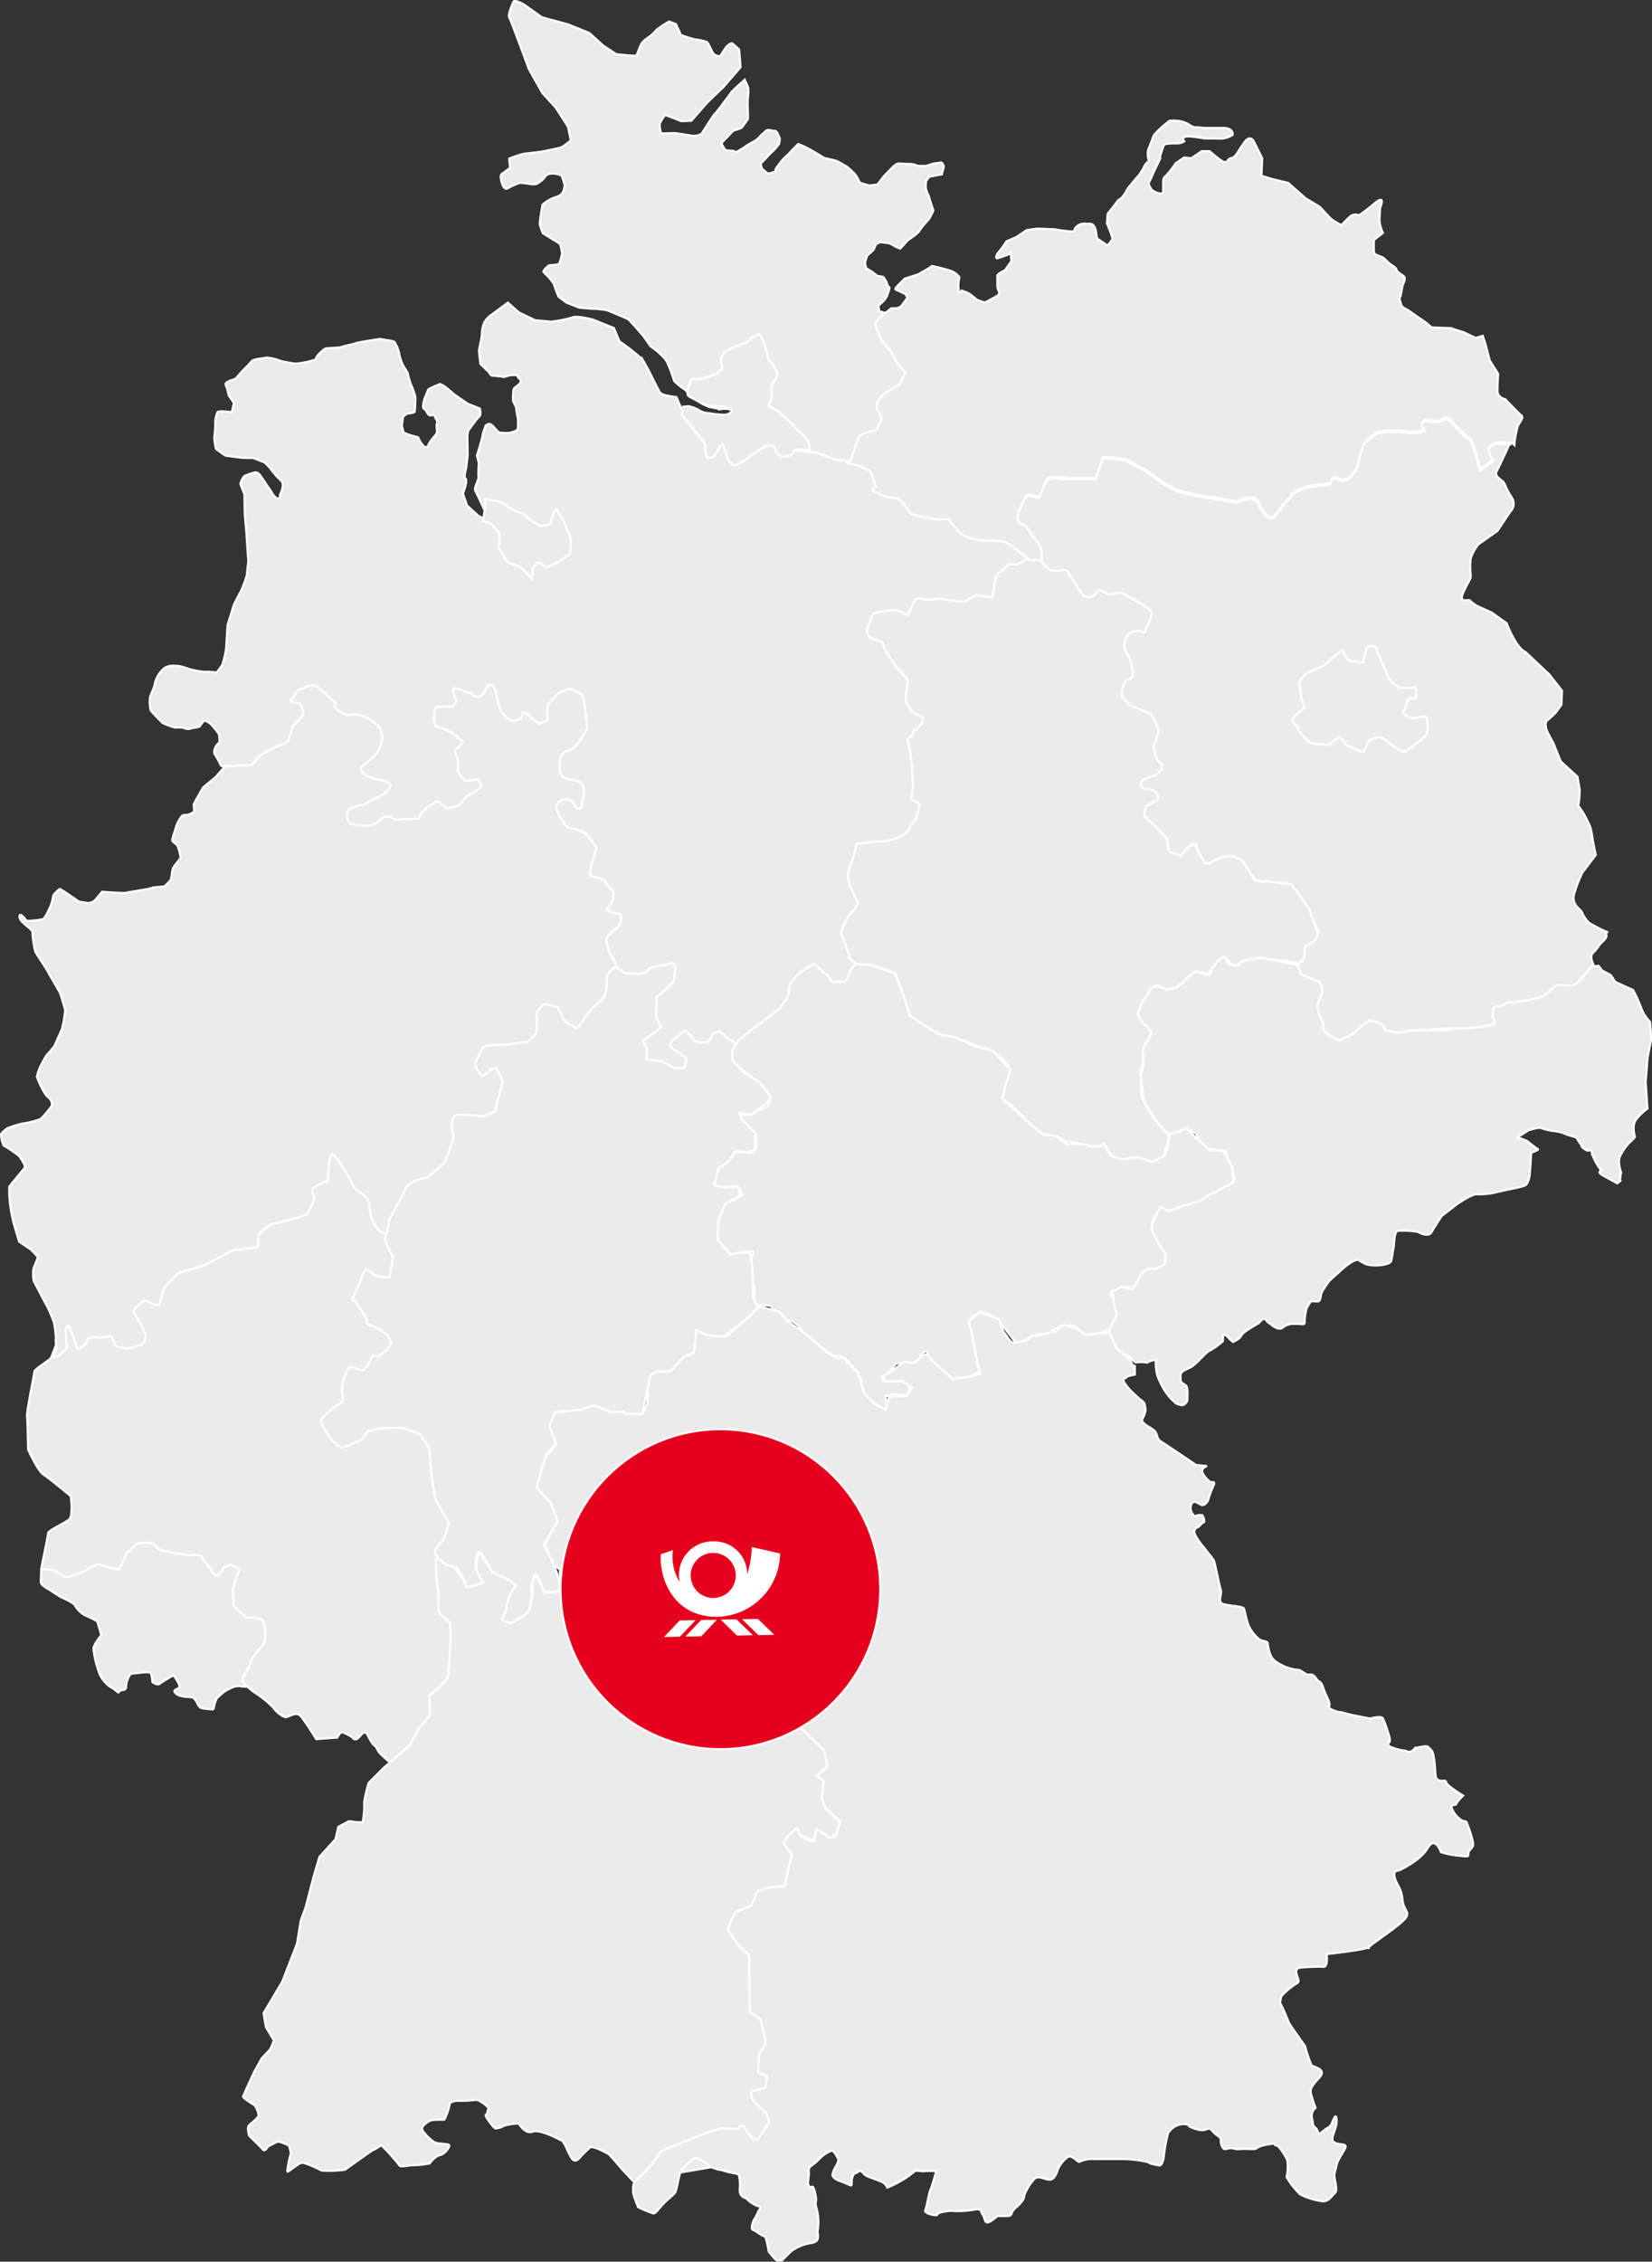
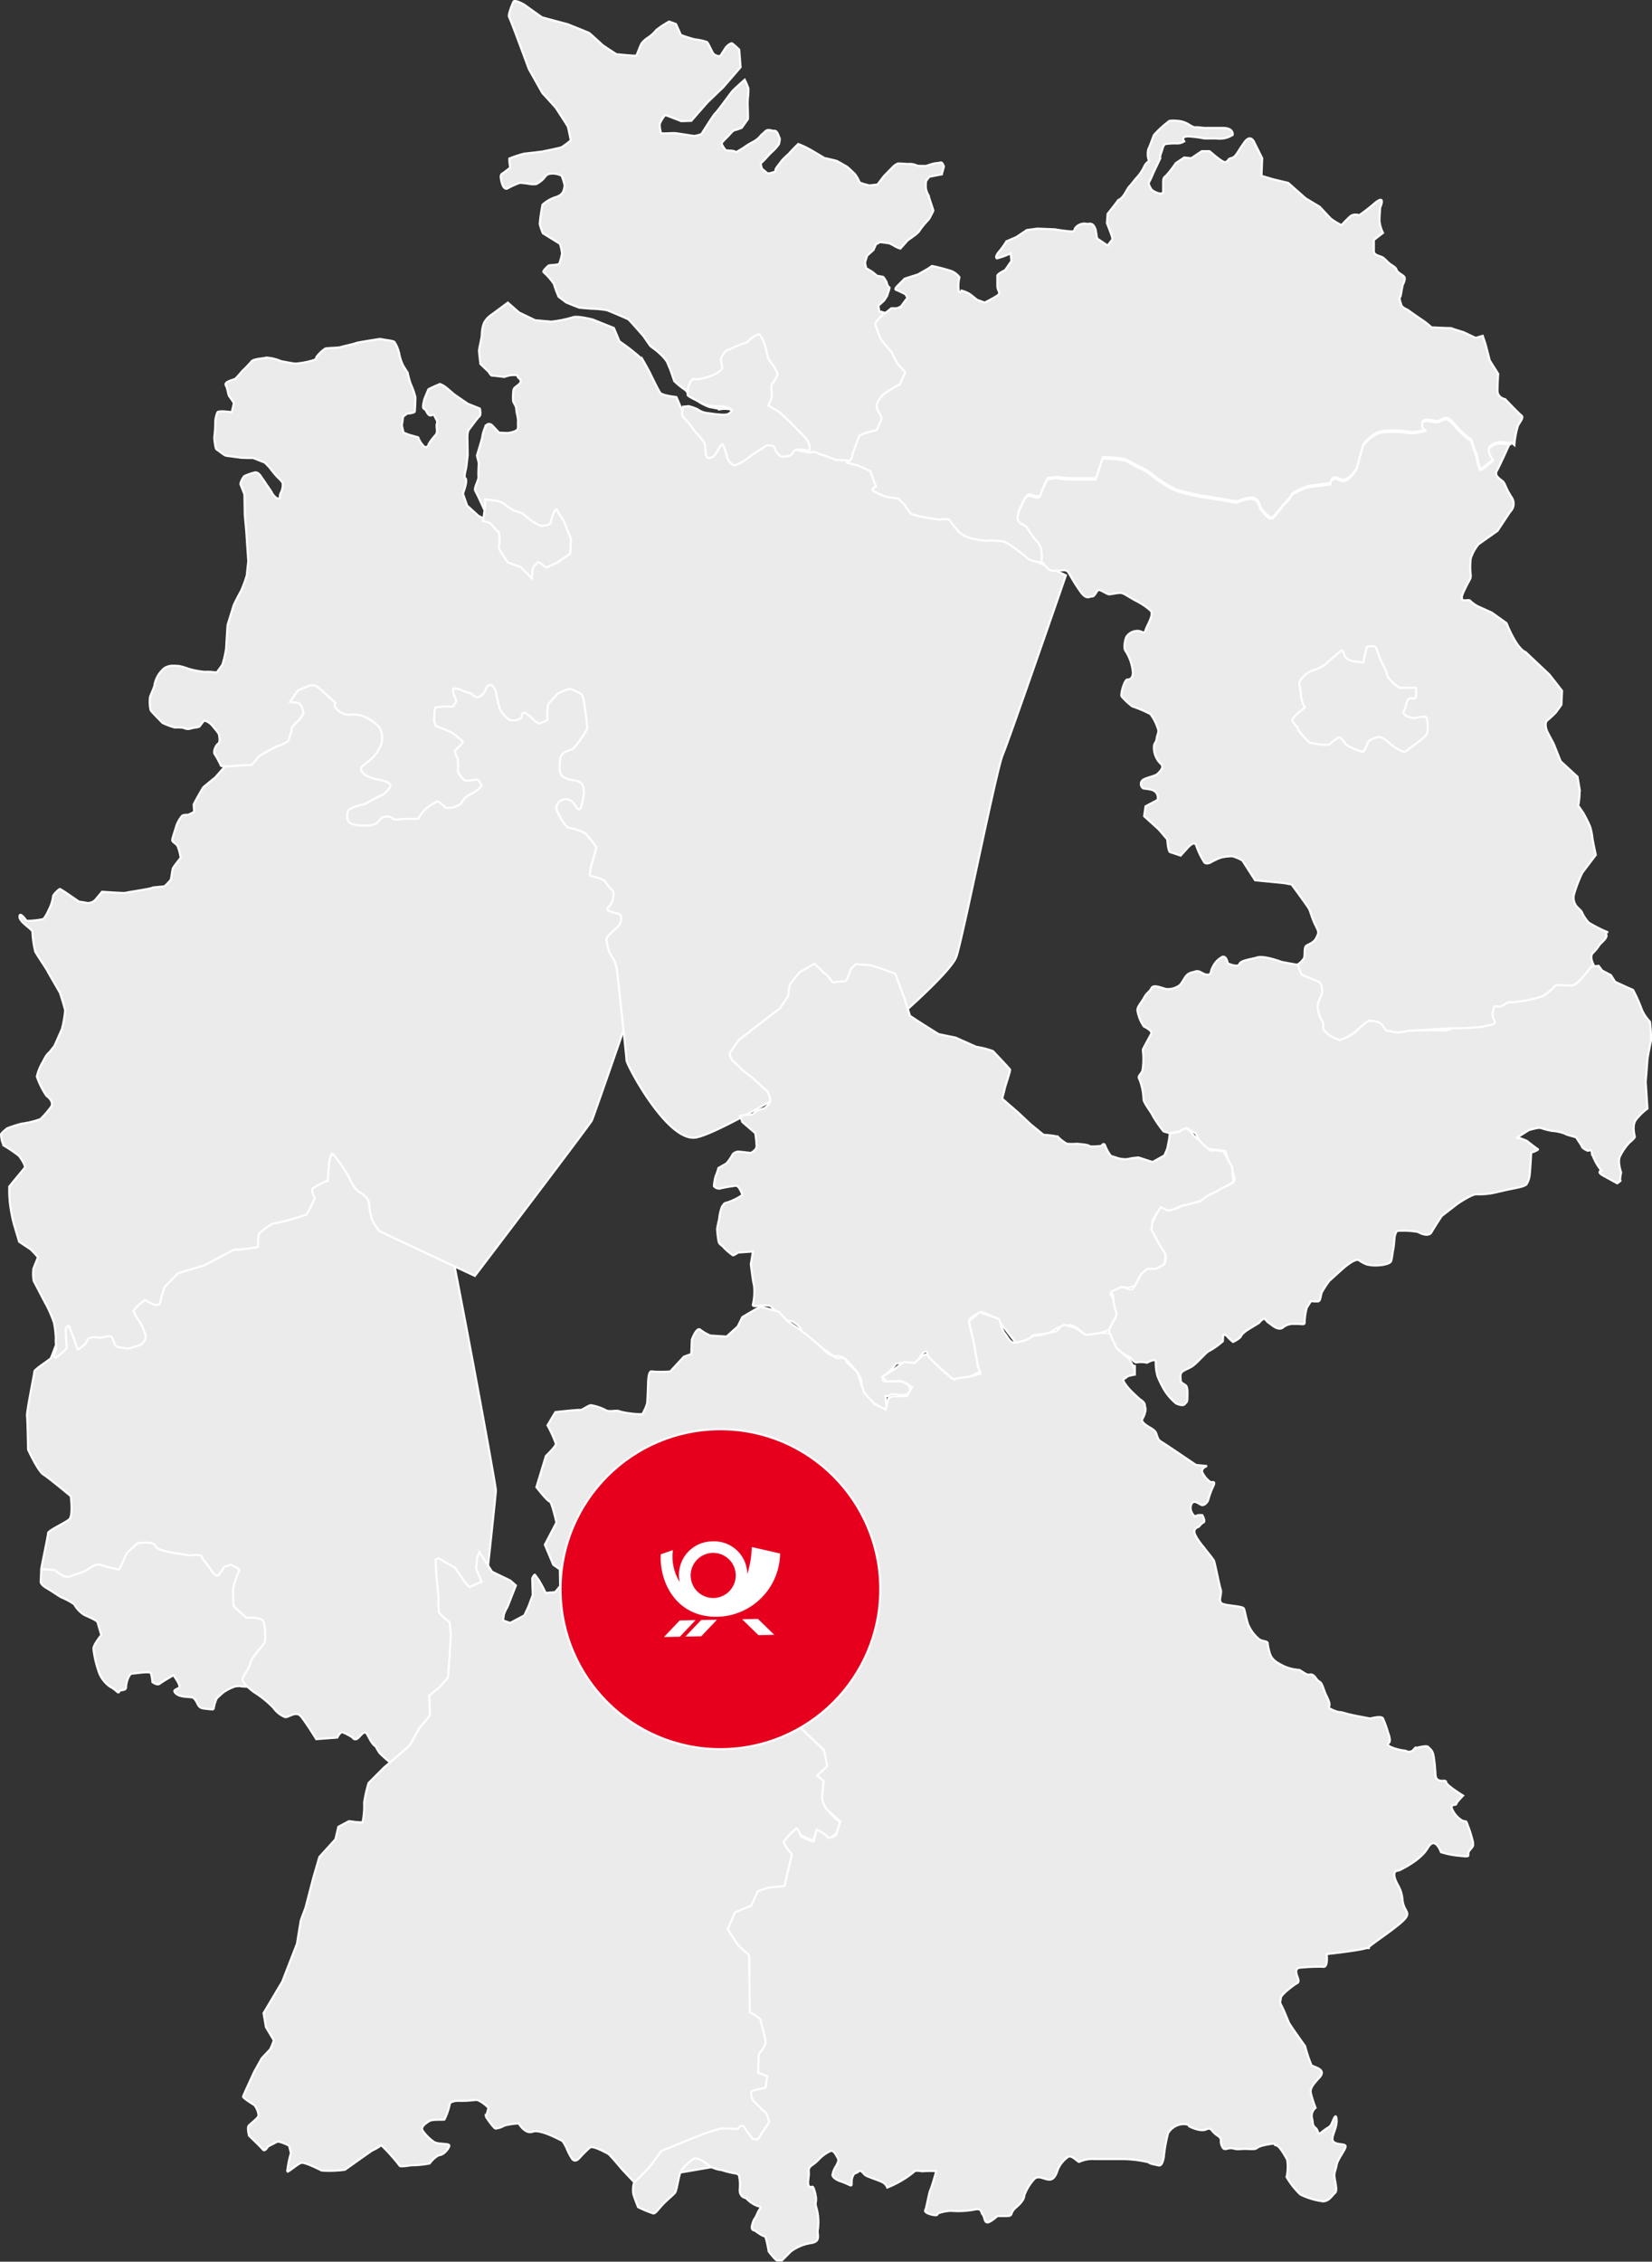
<svg xmlns="http://www.w3.org/2000/svg" viewBox="0 0 219.469 300.28">
  <rect x="0" y="0" width="219.469" height="300.28" fill="#333333" stroke="none" />
  <title>deutschlandkarte-post</title>
  <g id="Ebene_2" data-name="Ebene 2">
    <g id="Ebene_1-2" data-name="Ebene 1">
      <path d="M36.275,223.261l.84-12.136s-8.608-9.539-9.448-9.82-12.737,1.052-13.927,1.543-6.018,3.718-6.018,3.718l-2.24,1.754L5.412,210s-.07.351.77.842,1.82,1.192,2.03,1.262,1.679.772,1.749,1.053a3.6,3.6,0,0,0,1.26,1.262c.42.211,1.68.7,1.749.982s.49,1.684.49,1.684-1.049,1.262-1.049,1.824a14.522,14.522,0,0,0,.769,3.226,4.1,4.1,0,0,0,1.47,1.824c.84.421,1.05.982,1.19.631s.91,0,.91-.631.42-1.754.769-1.754,2.38-.35,2.52-.07a5.313,5.313,0,0,1,.21,1.193s.63.491.98.21,1.819-1.122,1.819-1.122.98,1.333.77,1.613-1.05.281-.42.842,2.1.351,2.31.561a2.017,2.017,0,0,1,.489.7c.21.421.35.632.84.7s1.33.14,1.33.14a5.367,5.367,0,0,1,.42-1.473c.21-.21.84-.771.84-.771a6.143,6.143,0,0,1,1.679-.842c.42,0,.42-.07.7,0s3.779.14,3.779.14Z" fill="#ebebeb" stroke="#fff" stroke-width="0.28" />
      <path d="M62.519,229.012s3.359-30.3,3.359-31.144-7.278-40.4-8.118-41.807-17.916-15.712-20.435-13.748-25.194,21.324-26.874,22.166-2.379,12.345-2.379,12.345-1.19,3.3-1.33,3.507-2.17,1.474-2.17,1.754-1.049,5.331-.979,5.892.14,4.49.14,4.49,1.329,2.876,2.029,3.3S9.4,198.639,9.4,198.639s.35,2.6-.21,3.087-2.8,1.473-2.8,1.824-.91,4.559-.91,4.77l1.82.14s1.26,1.192,2.029.842,1.61-.491,2.17-.842,1.33-.912,1.819-.7a25.734,25.734,0,0,0,2.52.632l1.05-2.245,1.4-1.263s2.1-.28,2.31.281.91.631,1.329.772,2.8.491,3.15.561,1.749-.351,1.819.421l.98,1.262s.77,1.333,1.12.982a6.347,6.347,0,0,0,.77-1.122l.839-.281s1.19.421,1.19.7a13.04,13.04,0,0,0-.84,2.525c0,.842.07,2.245.07,2.245l1.68,1.543s1.749-.07,2.169.351.42,2.595.28,2.946-1.819,2.034-1.889,2.735-1.12,1.754-1.05,2.245,1.33,1.473,1.54,1.613a13.684,13.684,0,0,1,2.589,2.1,3.472,3.472,0,0,0,1.47,1.192c.42.211,1.469-.912,2.169-.07s2.03,3.016,2.03,3.016l2.8-.21s.35-.772.7-.7a7.3,7.3,0,0,1,1.33.7.407.407,0,0,0,.629.14c.42-.28.91-1.192,1.26-.631s.63,1.333,1.19,1.683a7.23,7.23,0,0,0,.49.842,15.138,15.138,0,0,0,1.329,1.193l5.179,1.823Z" fill="#ebebeb" stroke="#fff" stroke-width="0.28" />
      <path d="M86.383,126.53c0-.421.56-17.747.49-18.729s-2.589-15.572-3.639-16.2-12.527-2.735-13.017-2.735-11.9-.561-12.387-.211-12.317-4.489-12.317-4.489-10.5,2.736-11.058,6.453-1.749,8.909-2.309,8.979-2.4,2.315-2.4,2.315L28.6,103.218s-1.516,1.216-1.609,1.333-1.26,2.174-1.26,2.268.07.959.07.959a8.348,8.348,0,0,1-.793.4c-.07,0-.654-.023-.817.141a4.136,4.136,0,0,0-.77,1.356c-.14.514-.513,1.519-.536,1.847s.582.444.746.912A6.506,6.506,0,0,1,24,113.88c-.046.094-.84,1.052-1,1.356s-.21,1.45-.35,1.614a8.265,8.265,0,0,1-.77.8c-.14.093-1.562.117-1.7.234s-3.289.584-3.5.654-3.126-.14-3.126-.14-.747.912-.957,1.146a1.525,1.525,0,0,1-.98.351c-.14-.047-1.119-.187-1.119-.187l-1.61-1.1a10.863,10.863,0,0,0-.933-.584c-.07,0-.98.772-.91,1.052a5.454,5.454,0,0,1-.607,1.8,4.607,4.607,0,0,1-.676,1.146,10.548,10.548,0,0,1-2.239.234s-.91-1.309-.934-.561,1.726,1.66,1.726,2.034a12.637,12.637,0,0,0,.374,2.619c.186.374,1.586,2.455,1.61,2.549s1.586,2.759,1.656,2.9.676,2.128.7,2.338a14.653,14.653,0,0,1-.442,2.525c-.14.281-.957,2.2-1.027,2.268s-.607.772-.607.772-.372.187-.862,1.239a6.642,6.642,0,0,0-.817,1.988,10.542,10.542,0,0,0,1.283,2.571c.466.328.887.866.653,1.38a12.975,12.975,0,0,1-1.469,1.707,11.842,11.842,0,0,1-2.52.608,19.1,19.1,0,0,0-1.889.608c-.14.117-.817.632-.817.818s.093,1.38.56,1.59a18.7,18.7,0,0,1,1.773,1.216c.116.07.98,1.333.816,1.59s-1.913,2.292-2.053,2.549a16.119,16.119,0,0,0,.07,2.057,20.674,20.674,0,0,0,.49,2.713c.024.116.747,2.525.747,2.525l1.54,1.029a13.779,13.779,0,0,1,.956,1.028c0,.07-.607,1.473-.607,1.567a5.311,5.311,0,0,0,.047,1.59c.163.28,1.493,2.876,1.656,3.133a16.172,16.172,0,0,1,1.05,2.455,13.931,13.931,0,0,1,.233,2.035c-.07.373.094,1.332.024,1.5s-.4,1.006-.14,1.052,1.562-1.193,1.562-1.286-.163-2.408-.163-2.408.28-.7.443-.515a32.9,32.9,0,0,1,1.167,3.134,3.379,3.379,0,0,0,1.1-.866c.14-.28.164-.467.374-.584s.4-.257,1.259-.141,1.61-.514,1.867.047.326,1.053.629,1.169a11.936,11.936,0,0,0,1.517.257s1.54-.444,1.656-.514.816-.7.606-1.309a11.825,11.825,0,0,0-.676-1.614,8.679,8.679,0,0,1-.933-1.566,5.612,5.612,0,0,1,1.586-1.45,4.856,4.856,0,0,0,1.4.655c.21,0,.514.046.607-.445s.536-1.894.536-1.894,1.8-1.869,1.866-1.893,3.453-1.029,3.453-1.029l3.872-2.058a19.92,19.92,0,0,0,3.22-.374c.092-.187-.047-1.613.256-1.871s1.517-1.309,1.983-1.262a37.554,37.554,0,0,0,4.223-1.169,20.94,20.94,0,0,0,1.1-2.175c-.024-.163-.537-.935-.28-1.285a8.561,8.561,0,0,1,2.006-1.029s.187-2.338.187-2.455.3-1.4.513-1.1a24.27,24.27,0,0,1,2.169,3.134,4.786,4.786,0,0,0,1.143,1.8c.3.21,1.447.724,1.494,1.731a9.323,9.323,0,0,0,.42,2.151,9.6,9.6,0,0,0,.932,1.4c.047.071,12.691,5.963,12.691,5.963s15.256-20.062,15.536-20.623S86.383,126.53,86.383,126.53Z" fill="#ebebeb" stroke="#fff" stroke-width="0.28" />
      <path d="M98.117,55.707s-3.079,1.215-3.219,1.215S91.772,55.8,91.772,55.8l-1.213-1.45-.7-1.636s-1.866-.188-2.146-.562-1.4-2.712-1.4-2.712-.653-1.216-.933-1.683A26.278,26.278,0,0,0,82.3,45.325l-.746-1.777-2.8-1.123s-2.146-.561-2.706-.28a16.13,16.13,0,0,1-2.8.561L71.1,42.519,68.957,41.49l-1.493-1.309-2.146,1.59a3.027,3.027,0,0,0-1.026,1.122,4.651,4.651,0,0,0-.28,1.5c0,.467-.373,1.87-.373,2.151s.186,1.777.186,1.777l1.12,1.075s.233.468.42.468S67,50.048,67,50.048a4.939,4.939,0,0,1,.84-.234c.186,0,.98-.093.933.141s.559.374.373.8-.886.608-.933,1.028a7.82,7.82,0,0,0-.047,1.45c.047.28.42.655.42,1.076s.28,1.216.233,1.683.14.935-.233,1.169a2.937,2.937,0,0,1-1.213.327c-.187,0-1.073-.046-1.073-.046l-.793-.842s-.42-.514-.793-.234-.15.053-.234.3a5.036,5.036,0,0,0-.384,1.192c.047.141-.735,2.619-.735,2.619l.245.994s-.082,1.485-.035,1.859-.654,1.484-.42,1.859,1.143,2.4,1.143,2.4L66.3,68.613l1.213.8.56.748s-1.633-.327-1.773-.421-1.586-.654-1.586-.654l-1.167-.608-1.492-1.356L61.5,65.538s.746-1.858.28-2.069c-.17-.077.094-1.11.14-1.3s.21-1.753.21-1.753L62.1,58.384s-.07-1.041.21-1.368c.26-.3,1.057-1.462,1.365-1.719.28-.234.07-1.052.07-1.052l-1.6-.643-1.773-1.216s-1.027-.888-1.167-.982a3.03,3.03,0,0,0-.746-.421,16.4,16.4,0,0,0-1.54.7s-.606,1.4-.606,1.543-.28.935.046,1.075.373.748.747.842.467-.327.653.14.42.562.28.982.186,1.029-.14,1.45a8.578,8.578,0,0,0-.933,1.216c0,.14-.233.655-.653.327a3.492,3.492,0,0,1-.758-1.192l-1.249-.351-.7-.28-.221-.947.175-1.193.56-.386s.933-.046.98-.28.093-1.871.093-1.871a9.84,9.84,0,0,0-.607-1.73,10.127,10.127,0,0,1-.431-1.555c-.094-.14-.618-.947-.665-1.087a5.784,5.784,0,0,1-.455-1.438,4.8,4.8,0,0,0-.63-1.543c-.093-.141-1.131-.269-1.131-.269L50.482,45s-3.08.467-3.22.561-1.539.374-1.959.514-1.959.093-2.146.234a5.4,5.4,0,0,0-1.073,1.029c-.187.327.047.374-.887.608a10.063,10.063,0,0,1-1.959.327c-.28,0-1.913-.327-1.913-.327a5.724,5.724,0,0,0-1.96-.468c-.42.14-1.679.14-1.959.514a16.952,16.952,0,0,1-1.214,1.263s-.745.888-.932,1.029-1.54.374-1.26.888.28,1.216.466,1.45.607.888.607.888l-.28,1.216s-1.866-.28-1.913.047a3.426,3.426,0,0,0-.28,1.45,17.158,17.158,0,0,1-.14,1.917c.047.374.14,1.45.327,1.543s.979.748,1.166.8.607.094.607.094,1.073.14,1.4.187,1.679.047,1.679.047l1.54.608s.653.654.746.8.7.888.886,1.075.747.7.747.889a2.312,2.312,0,0,1-.233,1.215c-.28.515,0,.749-.327.8s-.84-.655-.886-.8-.7-1.029-.84-1.262-.513-.748-.513-.748-.42-.795-.933-.655a8.385,8.385,0,0,0-1.354.468c-.14.093-.605.888-.512,1.122s.512,1.309.512,1.309l.047,2.713s.233,2.525.233,2.665.234,3.508.234,3.508-.187,1.636-.187,1.823a16.791,16.791,0,0,1-.793,2.151c-.093.141-.933,1.731-.98,1.918s-.793,2.572-.793,2.572-.186,2.805-.186,3.086a13.849,13.849,0,0,1-.514,2.2c-.093.14-.746,1.029-.746,1.029a6.9,6.9,0,0,0-1.586-.094,11.4,11.4,0,0,1-2.193-.421,7.427,7.427,0,0,0-1.307-.374c-.28.047-1.446-.281-2.192.608a3.693,3.693,0,0,0-.98,1.918c0,.28-.561,1.356-.607,1.683a4.972,4.972,0,0,0,.093,1.684c.14.233,1.4,1.5,1.586,1.683a9.13,9.13,0,0,0,1.634.608,5.192,5.192,0,0,1,1.166.047,1.2,1.2,0,0,0,.933.093c.374-.14,1.12-.14,1.213-.327a6.619,6.619,0,0,1,.607-.748,2.284,2.284,0,0,1,1.026.654c.373.468.933,1.076.933,1.31s.187.888-.14,1.122-.653,1.029-.466,1.356a13.3,13.3,0,0,1,.84,1.543c.046.234,2.333,0,2.333,0l1.772-.093s.84-.982.934-1.122,2.332-1.31,2.332-1.31a5.932,5.932,0,0,0,1.54-.7,9.066,9.066,0,0,0,.56-1.918s.653-.7.84-.841.7-.842.653-1.076-.28-1.216-.747-1.262-1.026-.141-1.026-.141l1.026-1.5,1.353-.562a1.238,1.238,0,0,1,1.447.234c.793.655,2.239,2.011,2.239,2.011s-.42.281.187.842a2.383,2.383,0,0,0,1.539.7,4.346,4.346,0,0,1,1.68.094,5.929,5.929,0,0,1,2.333,1.5,2.727,2.727,0,0,1,0,2.946c-.747,1.591-2.473,2.058-2.38,2.713s1.354,1.215,2.1,1.309,2.053.468,1.773.982-.933,1.122-1.12,1.122a23.354,23.354,0,0,0-2.193,1.17s-2.1.42-2.286.935-.28,1.543.7,1.777,2.659.28,3.172-.234.654-.748,1.074-.795a1.541,1.541,0,0,1,1.073.281c.233.187.327.093,1.12.047s2.192-.047,2.192-.047a4.739,4.739,0,0,1,1.213-1.5,13.5,13.5,0,0,1,1.306-.8c.14-.046.794.515.934.655s.046.233.746.187a2.706,2.706,0,0,0,1.493-.561,2.937,2.937,0,0,1,.934-1.076,6.377,6.377,0,0,0,1.306-.795c.28-.28.606-.467.42-.7s-.327-.7-.794-.608a7.357,7.357,0,0,1-1.259.14c-.28,0-1.027-1.029-1.027-1.262a10.051,10.051,0,0,0-.046-1.684c-.094-.187-.467-.888-.327-1.075s1.213-1.03.98-1.216-.98-.842-1.307-1.076a21.431,21.431,0,0,0-2.239-.935s-.327-.748-.233-.982-.047-1.31.233-1.5a9.5,9.5,0,0,1,2.239-.093s.56-.7.467-.842a7.419,7.419,0,0,1-.327-.842s-.186-.748,0-.748a2.62,2.62,0,0,1,1.12.281c.234.187,1.073.28,1.213.42s.654.7,1.12.375.607-.421.746-.842.513-.889.887-.608a1.718,1.718,0,0,1,.56,1.075,14.9,14.9,0,0,0,.513,2.105,4.293,4.293,0,0,0,1.213,1.356,1.7,1.7,0,0,0,1.586-.234c.14-.234.047-.888.56-.654a5.081,5.081,0,0,1,1.166.982c.28.233.607.467.84.374s.934-.421.934-.421a3.486,3.486,0,0,0-.047-.515,11.713,11.713,0,0,1,.14-1.59l1.26-1.4s1.445-.748,1.772-.608,1.354.562,1.493.842a5.1,5.1,0,0,1,.28,1.31,22.978,22.978,0,0,1,.374,3.133,18.276,18.276,0,0,1-1.773,2.572c-.42.327-1.726.374-1.82,1.45s-.139,1.824.234,2.2a2.806,2.806,0,0,0,1.586.607,1.458,1.458,0,0,1,1.166.608,3.02,3.02,0,0,1,.093,1.684c-.14.234-.187,1.777-.653,1.543s-.559-1.169-1.493-1.309a1.25,1.25,0,0,0-1.446,1.216c.093.467,1.12,2.431,1.679,2.571a6.087,6.087,0,0,1,2.193.749,12.718,12.718,0,0,1,1.447,1.824c0,.187-.467,1.776-.607,2.2s-.373,1.637-.093,1.637a5.768,5.768,0,0,1,1.726.561,14.032,14.032,0,0,0,1.167,1.4c.233.187,0,1.216-.187,1.637s-1.027.748-.187,1.075,1.4.281,1.447.608a1.575,1.575,0,0,1-.514,1.544c-.653.608-1.4,1.169-1.4,1.59a7.52,7.52,0,0,0,.326,1.543c.094.327.793,1.309.84,1.543s.187.655.187.655,1.306,11.737,1.306,12.3,5.459,10.943,9.238,10.242,20.155-10.943,21.7-11.785,12.037-9.82,12.877-12.2,5.319-24.832,6.158-26.8,8.4-23.849,8.4-23.849l-4.759-2.245-.175-.3L113.607,59.4,97.931,55.753" fill="#ebebeb" stroke="#fff" stroke-width="0.28" />
      <path d="M113.164,60.78c.079-.05.97.409,1.073.327.21-.163-.874-.14-.874-.326,0-.374.84-2.339.933-2.713s2.333-.842,2.333-.842.56-1.215.653-1.5-.56-1.029-.653-1.59.653-1.4.933-1.683a22.149,22.149,0,0,1,2.146-1.31l.747-1.59-1.027-1.122-.84-1.59-1.4-1.684s-.654-1.683-.747-1.964,1.027-1.309,1.027-1.309l.259-.323-.9-.192-.14-.771.77-.7.386-.607.21-.632s.173-.507.1-.514c-.223-.024-.42-.772-.42-.772a3.469,3.469,0,0,0-.407-.608,7.417,7.417,0,0,0-.794-.14l-.653-.538-.816-.491s-.14-.655-.14-.725.28-.935.28-.935l.84-.748.326-.748.56-.3,1.213.164a6.638,6.638,0,0,1,.793.42,3.755,3.755,0,0,0,.677.281l.979-1.1s.887-.631.957-.678.607-.492.653-.678a9.958,9.958,0,0,1,1-1.216l.257-.3s.536-1.006.536-1.076-.373-1.145-.373-1.145-.256-.8-.28-.889a3.727,3.727,0,0,1-.327-.842,3.843,3.843,0,0,1,.024-1.052c.093-.14.42-.561.42-.561l1.679-.327a.928.928,0,0,1,.024-.187,7.009,7.009,0,0,0,.233-.865c-.023-.071-.21-.562-.4-.515s-.442.07-.816.117-1.12.374-1.307.351-.816,0-1.026-.047a2.27,2.27,0,0,0-.956-.234c-.42.047-1.517-.117-1.657-.023a1.853,1.853,0,0,0-.63.444c-.372.374-1.189,1.216-1.189,1.216l-.84,1.1s-.98.117-1.05.117-1.353-.3-1.353-.468a4.6,4.6,0,0,0-.606-1.052c-.07-.07-.7-.678-.817-.772a2.521,2.521,0,0,0-.373-.28c-.07-.024-1.119-.655-1.283-.7s-1.586-.374-1.586-.374-1.587-.958-1.657-.982a11.623,11.623,0,0,0-1.8-.865,16.907,16.907,0,0,0-1.26,1.309,7.561,7.561,0,0,0-1,.982c-.28.421-.583.725-.723,1.006s.139.327-.3.444-.7.257-.933.047-.444-.374-.56-.468-.163-.654-.233-.654.3-.351.466-.515.653-.748,1.05-1.1a5.727,5.727,0,0,0,.933-1.052c.023-.094.163-.678.07-.818s-.28-.982-.676-.935-.817-.328-1.237.093-.444.351-.63.608a3.3,3.3,0,0,1-1.026.795,10.462,10.462,0,0,0-1.236.771c-.094.071-.934.562-.934.562a1.765,1.765,0,0,0-.56-.187c-.256-.024-.816.023-.933-.164s-.583-.748-.4-.935.4-.445.63-.655.839-.959,1-.959a6.819,6.819,0,0,0,.98-.327s.769-1.076.816-1.146-.024-1.94-.024-1.94,0-.468.024-.819a9.268,9.268,0,0,0,.07-1.333,8.731,8.731,0,0,0-.49-1.145s-1.516,1.332-1.726,1.613-2.03,2.759-2.193,2.853-1.773,2.665-1.82,2.735a3.272,3.272,0,0,1-.979.257c-.187,0-2.333-.374-2.636-.374s-1.633.07-1.75.024a4.136,4.136,0,0,1-.187-1.216,3.914,3.914,0,0,1,.723-1.193c.14,0,2.146.8,2.146.8l1.33-.046L93.977,13.6l2.1-2.011L98.386,8.92,98.2,6.581s-.911-.888-1.027-.841a1.758,1.758,0,0,0-.793.631c-.257.4-.513.8-.653,1s-.77-.023-.956-.257-.654-1.38-.864-1.543A7.757,7.757,0,0,0,92.3,5.225a16.747,16.747,0,0,1-1.844-.584c-.046-.094-.652-1.45-.652-1.45l-.91-.327a11.49,11.49,0,0,0-1.7,1.122,5.59,5.59,0,0,1-.957.912,3.661,3.661,0,0,0-.956.8c-.257.351-.63,1.613-.77,1.683s-2.636-.187-2.636-.187S80.19,6.09,80.1,6.02s-1.7-1.567-1.82-1.637-2.869-1.169-2.869-1.169-3.266-.865-3.382-.911S69.646.619,69.646.619,68.363-.13,68.2.245,67.453,2,67.64,2.279s2.613,6.874,2.613,6.874l1.8,3.2s1.749,1.894,1.819,2.011,1.54,2.337,1.587,2.5.373,1.777.373,1.777a13.149,13.149,0,0,1-1.19.889c-.28.14-2.519.561-2.589.585s-2.287.28-2.38.28a15.4,15.4,0,0,0-2.006.655,6.327,6.327,0,0,0,.117,1.216s-.723.538-.817.631-.466.14-.443.608a3.557,3.557,0,0,0,.327,1.239c.093.14.326.468.63.234a11.428,11.428,0,0,1,1.562-.7,8.973,8.973,0,0,1,1.284.141,3.028,3.028,0,0,0,.909.023,3.784,3.784,0,0,0,.84-.584c.42-.4.373-.609.887-.772a2.537,2.537,0,0,1,1.656.257c.07.14.49,1.309.373,1.5s.024.888-1.026,1.286a4.786,4.786,0,0,0-1.89,1.052,22.957,22.957,0,0,0-.373,2.572,9.183,9.183,0,0,0,.42,1.216l2.263,1.4a6.019,6.019,0,0,1,.28,1.286,6.509,6.509,0,0,1-.374,1.356c-.14.187-1.306.163-1.422.257s-.84.748-.654.865A8.81,8.81,0,0,1,73.588,37.7a14.174,14.174,0,0,0,.63,1.707l1,.748s1.7.7,1.773.7,1.492.141,1.8.141a12.373,12.373,0,0,1,1.819.186c.327.094,2.753,1.146,2.87,1.216s1.983,2.2,1.983,2.2.886,1.286.956,1.356.91.655,1.12.889a6,6,0,0,1,1.073,1.192c.163.4.49,1.146.56,1.38s.326.935.4,1.169A9.046,9.046,0,0,0,91.084,51.8l.607.771s1.143.725,1.237.819a7.047,7.047,0,0,0,1.33.654c.14,0,1.422.281,1.492.281a3.346,3.346,0,0,1,1.1,0c.326.117.793.187.793.3l-.466.351-1.12.468.14.607,1.026.7,1.074.374H100.3l1.119.234a12.887,12.887,0,0,0,1.074.935,14.224,14.224,0,0,1,1.166,1.73l.547-.889,1.75.655,1.482.281s.84-.14.98,0a6.033,6.033,0,0,0,1.166.421l1.457.561,1.809.094Z" fill="#ebebeb" stroke="#fff" stroke-width="0.28" />
      <path d="M117.293,41.771s-1.119,1.029-1.026,1.309.746,1.965.746,1.965l1.4,1.683.84,1.59,1.026,1.122-.746,1.59a22.149,22.149,0,0,0-2.146,1.31c-.28.28-1.027,1.122-.934,1.683s.747,1.31.654,1.59-.654,1.5-.654,1.5-2.24.467-2.333.841-.932,2.338-.932,2.713c0,.186-.21.4-.42.561-.1.081-.208.15-.287.2l.006.01,1.447.35,1.68.749.746,2.057s-.653.281-.373.561a9.754,9.754,0,0,0,1.866.842l1.493.188.747.747.932,1.31s.281.093,1.027.28,2.706.468,2.706.468,1.306-.187,1.4.093a13.159,13.159,0,0,0,1.306,1.591,4.5,4.5,0,0,0,.84.561,10.04,10.04,0,0,0,2.613.561,10.994,10.994,0,0,1,2.332.093c.84.188,2.809,1.859,3.368,2.327s3.815.7,3.815.7-1.911-2.093-2.1-2.374a4.565,4.565,0,0,0-.747-1.122c-.466-.468-.933-1.4-1.213-1.684s-1.306-.468-1.119-1.4a3.9,3.9,0,0,1,.466-1.309c.187-.467.654-1.4,1.027-1.4s1.305.562,1.492,0,.934-2.151.934-2.151l1.213-.187s1.213.187,1.586.187h3.639l.933-2.8s2.893.093,3.36.467,2.239,1.122,2.612,1.4.933.748,1.493,1.122a15.736,15.736,0,0,0,2.24,1.309,25.024,25.024,0,0,0,3.545.842l4.573.749s2.239-1.123,2.8,0,0,.467.56,1.122,1.12,1.309,1.493.842a11.983,11.983,0,0,0,1.026-1.216c.28-.468,1.12-1.122,1.307-1.59s2.239-1.216,2.239-1.216l2.986-.374s.093-1.216,1.213-.561,2.333-1.59,2.333-1.59.186-.843.466-1.777.28-1.216.56-1.5a5.708,5.708,0,0,1,1.493-1.217c.84-.467,3.36-.374,4.2-.186s2.707-.281,2.333-.375-1.026-1.589.84-1.122,1.4-1.4,3.172.655,2.053,1.5,2.24,2.338.653,1.59.653,2.057a4.547,4.547,0,0,0,.374,1.31s0,.187.373-.093,1.4-1.123,1.4-1.123-.932-1.31-.466-1.683a1.964,1.964,0,0,1,1.586-.561,10.592,10.592,0,0,0,1.307.093l.326.28a12.324,12.324,0,0,1,.467-2.525c.279-.561.84-1.122.466-1.4s-2.146-2.151-2.146-2.151-1.026-.187-1.026-1.122.093-2.245.093-2.245l-1.12-1.777-.559-2.151-.374-1.122-.933.28-1.586-.748-1.493-.468s0-.093-.467-.093-2.333-.094-2.333-.094a9.345,9.345,0,0,0-1.306-1.029c-.84-.561-1.866-1.309-1.866-1.309s-.746-.281-.84-.655-.373-.935-.093-1.122l.28-1.5s.466-.842.186-1.123-.56-.374-.84-.654,0-.375-.746-.842-.933-.936-1.4-1.123-1.026-.28-1.026-.748v-1.5l1.213-.935a4.607,4.607,0,0,1-.467-1.59c0-.655.094-1.777.094-1.777s.839-1.871-.747-.562a22.793,22.793,0,0,1-2.053,1.591,1.2,1.2,0,0,0-1.119.093,13.869,13.869,0,0,0-1.214,1.216,8.953,8.953,0,0,1-1.4-.842c-.28-.281-1.493-1.59-1.493-1.59l-1.866-1.122-2.333-2.058-1.96-.467-1.586-.468.093-2.338-1.119-2.245s-.467-.935-1.214.094-.84,1.309-1.213,1.777-.745.28-.932.561-.373.467-.84.187a10.711,10.711,0,0,1-1.12-.842l-.56-.468h-1.027l-1.4.936-.933-.094-1.12.748a14.058,14.058,0,0,1-1.307,1.684c-.28.187-.372.374-.372.842V25.31s.092.467-.467.374a2.536,2.536,0,0,1-1.027-.467s-.56-.749-.373-1.029a11.032,11.032,0,0,0,.56-1.216l.933-1.964s-.093-.188.094-.655.28-1.122.559-1.216a7.605,7.605,0,0,1,1.587-.093,1.672,1.672,0,0,0,.933-.281s-.56-.655.56-.655a15.106,15.106,0,0,1,2.146.281h1.586A3.324,3.324,0,0,0,163.2,18.2l.559-.281s.186-.935-1.306-.935h-2.24c-.56,0-.933-.093-1.213-.093s-.279.093-.933-.281a3.245,3.245,0,0,0-1.586-.561,4.449,4.449,0,0,0-1.12,0,14.009,14.009,0,0,0-2.053,1.87c-.28.655-.466,1.31-.746,1.871a2.6,2.6,0,0,0,.093,1.59,1.688,1.688,0,0,0-.653.748,6.067,6.067,0,0,1-.933,1.4c-.28.281-.746.935-1.026,1.216s-.653,1.216-1.12,1.59-.281.093-.467.374-1.306,1.683-1.306,1.683l-.094,1.216c.094.281.56,1.4.654,1.777l.093.374-.653.842-1.4-.935-.186-1.122s-.187-.842-.747-.842.093.094-.56,0a1.525,1.525,0,0,0-1.4.561c-.186.281,0,.467-.56.467a20.765,20.765,0,0,1-2.146-.28l-2.333-.094-1.4.187-1.4.936-1.306.561a12.889,12.889,0,0,1-.933,1.309c-.28.281-.654.936-.28.936a9.061,9.061,0,0,0,1.773-.655l.093,1.029-.84,1.215s-1.026.468-1.026.749v1.309c0,.748.559.935,0,1.309s-1.68.936-1.68.936l-1.026-.374s-.56-.468-.934-.748a3.945,3.945,0,0,0-1.119-.468s-.187.561-.374,0a4.682,4.682,0,0,1,.094-1.777,2.494,2.494,0,0,0-1.12-.842,25.726,25.726,0,0,0-2.519-.655l-.56.375-1.306.748L120.185,37l-1.026,1.029s-.373.374-.093.467,1.213.562,1.213.562l.28.467-.84,1.122a1.434,1.434,0,0,1-.653.281h-.654l-.932.748-.374-.28-.113-.043" fill="#ebebeb" stroke="#fff" stroke-width="0.28" />
      <path d="M212.378,128.234s-2.007.234-2.193.281-1.96,1.076-2.1,1.122a11.236,11.236,0,0,0-2.566.515,6.6,6.6,0,0,0-1.167,1.215c-.14.14-.42.468-1.446.421a4.854,4.854,0,0,1-1.819-.374,15.459,15.459,0,0,1-1.447-.841c-.279-.094-1.213-.749-1.493-.375s-.419.094-.746.795-.186.514-.14,1.5a9.713,9.713,0,0,1,.186,2.432c-.186.561-.326.747-1.119.935a7.731,7.731,0,0,1-2.053.14c-.747,0-1.446.795-2.193.795s-5.272,0-5.832.047-2.332-1.216-2.566-1.263-2.333-.047-2.566-.047-1.213-.187-1.68.234-.466.936-.886,1.123a1.493,1.493,0,0,1-1.633-.515c-.42-.561-1.027-.608-.98-1.263s-.42-1.45.093-2.2,1.167-1.917,1.167-1.917l-2.566-1.45-1.773-1.355-2.566-.468s-2.333-.889-3.266-.608-2.192.375-2.379.889-1.54-.094-1.54-.094-.186-1.216-.84-.8a2.881,2.881,0,0,0-1.167,1.31c-.372.654-.093,1.029-.746.982s-.933-.608-1.54-.421-.979.14-1.446.888-.513.888-.933,1.122a2.638,2.638,0,0,1-1.446.328c-.467-.047-1.727-.7-2.007-.141s-.607.561-.979,1.263-.98,1.263-.887,1.777a5.261,5.261,0,0,0,.84,2.058c.28.14,1.166.608.98.982s-1.12,2.011-1.12,2.151a9.227,9.227,0,0,1-.046,2.759c-.28.561-.653.748-.42,1.075a7.7,7.7,0,0,1,.56,2.619c-.047.515,1.072,1.824,1.212,2.245a17.388,17.388,0,0,0,1.447,2.1,6.663,6.663,0,0,0,.84.234c.14,0,1.212-.187,1.212-.187s1.027-.655,1.167-.421,1.073.467,1.166.842.654,1.028.654,1.262.653.608.886.608,2.286.281,2.286.281l.467,1.4a5.6,5.6,0,0,1,.56,1.5c0,.421.559.936-.187,1.4s-1.119.281-1.773.7a17.427,17.427,0,0,0-1.773.982c-.326.327-.467.654-.793.748a12.667,12.667,0,0,0-2.006.327c-.514.234-.419.421-1.166.608s-1.913-.7-2.24.187-1.027,1.917-.933,2.525a4.382,4.382,0,0,0,.606,1.543c.187.281.794.843.887,1.17s.513.654.466,1.215-.886,1.169-1.119,1.216-1.633.047-1.82.281a11.714,11.714,0,0,0-.84,1.45c-.093.234-.513,1.076-.84,1.122s-.886-.42-1.493-.28-1.493.326-1.4.514.653.28.513,1.216.513,1.823.326,2.291-.886.468-.886,1.637a3.529,3.529,0,0,0,.98,2.385,4.911,4.911,0,0,0,1.68,1.169c.14.047.746.889,1.026.748a4.017,4.017,0,0,1,1.353.047s1.166-.655,1.166-.14a6.534,6.534,0,0,0,.234,1.917,12.827,12.827,0,0,0,.979,1.964,7.442,7.442,0,0,0,1.447,1.637c.326.187.979.373,1.166.14s.373-.234.373-.7.094-1.5-.186-1.777-.7-.327-.7-.7-.14-.841.186-1.122.841-.421,1.354-.749a8.085,8.085,0,0,0,1.072-.982c.234-.186.887-.982,1.307-1.122a10.573,10.573,0,0,0,1.68-1.215l.046-.842a.544.544,0,0,1,.56.233,6.722,6.722,0,0,0,.746.7s.934-.421,1.074-.795,1.073-.935,1.073-.935l1.306-.8s.606-.8.886-.421.187.233.794.7,1.072.608,1.446.374a2.162,2.162,0,0,1,1.586-.514c1.12-.047,1.353.233,1.353-.281a7.955,7.955,0,0,1,.28-1.87c.094-.14.56-.888.56-.888a4.075,4.075,0,0,0,.933.046c.374-.046.327-.8.514-1.216a13.725,13.725,0,0,1,.979-1.5l1.866-1.683s1.541-1.357,2.053-1.076a6.016,6.016,0,0,0,1.027.561,4.729,4.729,0,0,0,1.353.14c.653,0,1.772-.187,1.912-.561s.187-1.123.28-1.5.141-1.215.187-1.636.233-.842.373-.889a11.254,11.254,0,0,1,2.753.141c.28.186,1.4.7,1.773.046s1.353-2.151,1.353-2.151l2.053-1.59s2.006-1.4,2.659-1.309a9.5,9.5,0,0,0,2.427-.234c.42-.094,1.166-.281,2.1-.468s1.913-.374,2.053-.654a2.869,2.869,0,0,0,.373-.982c.094-.515.234-3.18.234-3.18s1.073-.374.886-.468-1.493-1.122-1.493-1.122l-.84-.327s-.56,0-.42-.094,1.54-.982,1.54-.982,1.4-.421,1.633-.281a9.389,9.389,0,0,0,1.446.375,6.047,6.047,0,0,1,1.726.373c.28.234,1.494.374,1.587.608s.559.8.652,1.076.561.467.747.561.56-.327.607.374a7.462,7.462,0,0,0,1.259,2.292s-.7.141.234.655l1.866,1.028s.56-.42.42-.327.093-1.122.093-1.122-.513-1.45-.14-2.151a7.282,7.282,0,0,1,1.214-1.777c.372-.328.746-.655.746-.8s-.42-1.45.14-2.244a7.633,7.633,0,0,1,1.539-1.5l-.233-3.555s.233-2.806.233-2.992.467-2.479.467-2.479a15.844,15.844,0,0,0-.14-2.525,5.319,5.319,0,0,1-1.073-1.59,19.808,19.808,0,0,0-1.167-2.619l-.746-.327-1.633-.748-.56-.889-1.166-.608Z" fill="#ebebeb" stroke="#fff" stroke-width="0.28" />
-       <path d="M173.018,127.457l.5-.717s1.4-.7,1.4-1.262a10.86,10.86,0,0,1,.14-1.4l-.287-1.215a6.021,6.021,0,0,0-.133-2.152c-.28-.421-2.52-3.087-2.52-3.087l-1.679-.841s-1.68-.561-2.24,0-.56.3-.56.3l-.893-.21-1.532-2.549s-1.914-1.754-2.333-1.473a9.283,9.283,0,0,0-1.54.841l-.98.7-1.12-1.123L158.9,112.2a1.131,1.131,0,0,0-1.12.374l-.506.56-1.54-.421-.66-1.261-1.12-1.31,1.78-1.918-.455-.842.938-.468,1.05-1.017-3.527-1.426s2.26-.724,1.84-.724,3.079-.07,3.079-.07l3.919,2.735-4.129-2.174s-.333-2.244-1.259-2.385-.42-2.385-.42-2.385l-1.19-1.614-1.812-1.273.147-1.544s-.56-1.684-.98-1.684a4.667,4.667,0,0,1-1.4,0c-.56-.14-1.26-.14-1.4-.561s1.245-1.961,1.245-1.961l2.473-1.777-3.019-.19-.56-1.543-.706-.841L149.3,85.5s1.2-.559,2.039-.839,2.425.748,2.425.748.187-2.665.187-3.086a25.57,25.57,0,0,0-1.073-3.087l-2.333-1.543-3.345.231-2.8.421-2.013-1.589-1.206-1.778-1.54-.14-1.1-.386-2.123-.175-1.4.7s-1.12-.281-1.4.281-1.259.7-1.4,1.683l-.14.982-.28,1.4-2.1-.281s-.84.421-1.259.7-1.82,0-1.82,0l-1.96-.281a6.3,6.3,0,0,1-1.819.141c-.42-.141-1.12-.421-1.4.28s-.84,1.824-.84,1.824a4.927,4.927,0,0,0-1.679-.7c-.56,0-2.38.28-2.38.28a1.117,1.117,0,0,0-.839.842c-.14.7-.7,1.4-.42,2.1s1.959.982,1.959.982a11.225,11.225,0,0,0,.49,1.333l1.12,1.683a3.372,3.372,0,0,0,.56.7,5.713,5.713,0,0,1,.7.772s.629.631.489.841a19.437,19.437,0,0,0-.28,2.6,6.671,6.671,0,0,0,.98,1.473c.28.14,1.33.561,1.33.771a2.845,2.845,0,0,1-.21.7l-.7.771s-.35-.21-.42.421-.91.772-.7,1.123a21.07,21.07,0,0,1,.56,3.367c0,.21.14,2.595.14,2.595l-.28,1.754s1.12.42,1.12.7a6.4,6.4,0,0,1-.63,2.175,1.935,1.935,0,0,0-.63.982c-.28.7-1.609,1.262-1.819,1.332a12.942,12.942,0,0,1-1.75.421,8.93,8.93,0,0,0-1.469.07,13.126,13.126,0,0,1-2.03.211,20.826,20.826,0,0,1-.7,2.525,9.3,9.3,0,0,0-.49,1.613,7.923,7.923,0,0,0,.35,1.684,8.086,8.086,0,0,1,.56,1.052c.07.281.56.912.42,1.122a7.825,7.825,0,0,1-.91,1.263,4.916,4.916,0,0,0-.84,1.4s-.56.982-.42,1.4.84,2.174,1.05,2.735-.42-.07.21.562l.63.631a15.1,15.1,0,0,1,2.869.281c.28.21,2.31.771,2.38.982a17.172,17.172,0,0,1,.91,2.385,10.175,10.175,0,0,0,1.259,3.437c.49.421,1.19.7,1.54.982s2.169,1.4,2.169,1.4l1.26.07s1.75.491,2.1.631,2.169.912,2.169.912.42.07.7.14a9.838,9.838,0,0,1,2.029,1.263c.14.21.91.771.91,1.122s-.07.7-.07,1.263a6.527,6.527,0,0,1-.63,1.824l-.279,1.122a14.426,14.426,0,0,1,1.749,1.333c.28.35.98.841,1.33,1.262a12.092,12.092,0,0,0,1.259,1.4,7.006,7.006,0,0,0,1.75.912c.28.07,1.54.281,1.54.281l.91.561,1.329.14a9,9,0,0,1,1.4.421,5.517,5.517,0,0,0,1.889.21s.63-.491.91.071.49.911.49.911a4.069,4.069,0,0,1,.77.492,1.664,1.664,0,0,0,1.47.07,2.333,2.333,0,0,1,1.469-.211c.42.141.07.211.84.351s1.33.351,1.61.14.839-.35.979-.771,0-.632.28-1.053a4.224,4.224,0,0,0,.28-1.613l-2.029-2.315s-.77-1.192-.84-1.4-.7-1.262-.7-1.262l-.07-2.385-.14-.912.35-1.122v-1.92a4.076,4.076,0,0,1,.63-1.237l.49-.914-.42-.84-.63-.491-.77-1.262.56-1.473,1.306-2.014s.654-.441.934-.3l.839.421a.873.873,0,0,0,.63,0c.28-.14.91.018,1.05-.307s.7-.325.77-.535a3.989,3.989,0,0,1,.7-.772l.909-.7.56.142,1.073.187.4-.4.77-1.122s.84-.842,1.05-.7a8.388,8.388,0,0,1,.839.912.927.927,0,0,0,.77.14c.374-.142.84-.631,1.05-.631s2.029-.351,2.029-.351l1.82.281a14.362,14.362,0,0,1,1.96.21c.49.141,1.329.281,1.329.281Z" fill="#ebebeb" stroke="#fff" stroke-width="0.28" />
      <path d="M147.339,176.588s-2.519.938-3.079.657-1.54-1.543-2.38-1.263-1.119,0-1.959.7-2.8.281-2.939.842-1.96.841-1.96.841l-1.4-1.823L132.363,175l-1.96-.841s-1.679.7-1.679,1.262a14.967,14.967,0,0,0,.7,2.526,2.029,2.029,0,0,1,.42,1.4v1.824c0,.421.56.842.56.842l-1.679.842-2.1.28-1.82-1.543-1.679-1.4s.28-.982-.28-.7-.98,1.4-.98,1.4l-2.8.14a10.8,10.8,0,0,1-.84.982c-.42.421-1.68,1.4-.42,1.4s2.939-.14,2.939.421.56.842-.28,1.262-1.679-.28-2.239.141-.56-.421-.56.421.42,1.823-.28,1.4-2.239-1.262-2.239-1.262l-.42-.561-.28-1.684s.14-.421-.84-1.683-1.68-1.824-2.239-1.824-.28.28-1.4-.561-1.12-.281-1.96-1.263-1.539-.982-1.539-1.543-1.26-1.263-1.26-1.263l-.84-.14-1.959-1.824s0-.14-.84-.14-1.68.281-1.54-.14a7.683,7.683,0,0,0,.14-2.526c-.14-.42-.42-2.805-.42-2.805l.28-1.684-1.959.14s-.665.456-.735.351a9.379,9.379,0,0,1-1.12-.947c-.245-.351-.63-.456-.735-.807a11.969,11.969,0,0,1-.21-1.718c0-.175.245-1.193.28-1.4a5.734,5.734,0,0,1,.385-1.613c.175-.106.1-.421.735-.526a8.212,8.212,0,0,0,1.96-.982s-.42-1.263-.875-1.228a19.247,19.247,0,0,0-2.17.386.965.965,0,0,1-.735-.316,5.9,5.9,0,0,1,.21-1.3,8.62,8.62,0,0,0,.385-1.122s.875-.491,1.085-.631a7.735,7.735,0,0,0,.84-1.228,1.114,1.114,0,0,1,.665-.315c.35,0,1.679.175,1.679.175s.8-.351.8-.912a16.47,16.47,0,0,0-.175-1.718l-1.714-1.474-.315-.841a13.088,13.088,0,0,1,1.469-.141c.21.036.525-.35.735-.491a5.851,5.851,0,0,1,1.015-.35s.875-.632.805-1.123a4.669,4.669,0,0,0-.35-1.087l-2.1-1.894s-1.434-1.087-1.469-1.192a14.742,14.742,0,0,0-1.12-1.052s-.42-.772-.35-.947S98.211,138,98.211,138s1.294-.912,1.4-1.052,1.54-1.158,1.645-1.263S103.6,133.9,103.6,133.9l1.12-1.683a9.608,9.608,0,0,1,.21-1.508c.105-.176,1.3-1.614,1.3-1.614l1.924-1.122a7.661,7.661,0,0,1,1.085.982c.175.281.42.21.84.736s.49.877.945.7,1.294.07,1.469-.316.56-1.438.56-1.438l.63-.631,1.925.14,1.154.351,2.17.772,1.225,3.3s.7,2.14.7,2.245,3.849,2.49,3.849,2.49l2.24.456,2.764,1.228a11.249,11.249,0,0,1,2.2.561c.21.21,2.2,2.315,2.274,2.455s-.7,2.385-.7,2.49-.35,1.368-.35,1.368l2.1,1.824,1.68,1.578,1.714,1.4s1.855.1,2,.351a4.7,4.7,0,0,0,1.119.841,7.835,7.835,0,0,0,1.295,0s1.575.106,1.645.281,1.644,0,1.644,0,.315-.526.49-.035a4.868,4.868,0,0,0,.77,1.368c.1.035.7.21.875.28a3.58,3.58,0,0,0,1.33.141,8.145,8.145,0,0,1,1.469-.211l1.855.6,1.574-.876.385-.912.245-1.263.094-.774a9.019,9.019,0,0,0,1.212-.187c.234-.091.759-.582,1.039-.407a3.663,3.663,0,0,1,.91.877c.1.211.874.7.979.912a10.8,10.8,0,0,0,1.3,1.122,4.461,4.461,0,0,1,1.19,0c.175.106.315-.105.595.316s1.049,1.894,1.049,1.894.07,1.192.07,1.3.21.6.07.666-1.119.666-1.224.666-.91.562-1.085.632a9.633,9.633,0,0,0-.98.456,10.464,10.464,0,0,0-1.05.736s-1.714.526-1.889.526a5.129,5.129,0,0,0-1.33.421,2.147,2.147,0,0,1-1.12.316,9.606,9.606,0,0,1-.944-.421l-1.05,1.613-.21,1.33,1.085,2.037s.769,1.158.8,1.263a13,13,0,0,1-.1,1.3,12.247,12.247,0,0,1-1.189.631h-1.05c-.175,0-.91.736-.91.736l-.84,1.544-.874.28a3.523,3.523,0,0,0-.945-.14,11.252,11.252,0,0,1-1.19.561c-.1,0-.315.456-.1.561s.385,1.193.385,1.333.35,1.017.315,1.157a2.81,2.81,0,0,1-.35.772A13.2,13.2,0,0,0,147.339,176.588Z" fill="#ebebeb" stroke="#fff" stroke-width="0.28" />
      <path d="M84.179,289.653,82.6,287.97s-1.574-1.894-1.784-2-2.03-1.158-2.45-.842a17.2,17.2,0,0,0-1.4,1.4c-.175.175-.595.6-.98.07a7.678,7.678,0,0,1-.735-1.438s-.455-.912-.595-.947-2.869-1.578-3.884-1.193-1.855-1.087-1.855-1.087a8.444,8.444,0,0,0-1.924.281,2.662,2.662,0,0,1-1.155.386c-.245,0-1.3-1.579-1.3-1.579a7.61,7.61,0,0,0,.35-1.157c-.035-.105-1.224-1.193-1.784-1.052a14.658,14.658,0,0,1-2.275.105s-1.049.035-1.084.456a8.485,8.485,0,0,1-.7,2.034c-.1.07-1.61-.07-2.03.211s-1.224.771-.84,1.3a5.988,5.988,0,0,0,1.5,1.473c.525.316,1.89.176,2,.421s-.63,1.228-1.19,1.3-1.295.947-1.4,1.122a12.617,12.617,0,0,1-2.484.246s-1.365.245-1.5.07a24.3,24.3,0,0,0-2.449-2.736,7.047,7.047,0,0,1-1.19.7c-.1.035-3.394,2.385-3.639,2.56a15.444,15.444,0,0,1-3.079.105c-.105-.035-2.24-1.157-2.73-1.017s-1.714,1.263-1.854,1.157a13.258,13.258,0,0,1,.49-2.455l-.245-.982a5.87,5.87,0,0,0-1.47-.561c-.21.07-1.33.667-1.33.667s-.42.736-.665.42-1.854-1.858-1.854-1.858-.28-1.053-.035-1.333,1.225-.982,1.3-1.333a2.586,2.586,0,0,0-.56-1.4c-.14-.07-1.54-.947-1.5-1.122s1.5-3.332,1.5-3.332l.979-1.754s1.015-1.087,1.12-1.192a9.637,9.637,0,0,0,.49-1.193l-1.05-1.753-.315-1.859L37.5,263.1l1.959-5.05s.455-2.841.49-3.017.63-1.718.63-1.718l1.05-4.034.8-2.735,2.134-2.35.385-1.648,1.435-.772a9.261,9.261,0,0,0,1.784.175,10.978,10.978,0,0,0,.21-2.63,17.7,17.7,0,0,1,.595-2.6l2.03-2.034,3.394-2.911,1.365-2.42a11.818,11.818,0,0,0,1.364-1.683c0-.211-.105-2.561-.105-2.561L58.39,224l1.12-1.263.175-2.174.21-3.542-.175-1.649a10.527,10.527,0,0,1-1.4-1.262,15.179,15.179,0,0,1-.07-2.1l-.28-2.806-.1-2.139.385-.175,2.2,1.262,1.435,2.1.49.455,1.61-.7-.735-1.719.14-1.473.291-.76,1.68,2.619,2.426,1.169.747.655-1.12,2.841a5,5,0,0,0-.49,1.052,5.371,5.371,0,0,1-.117.737l.957.35,1.889-1,.56-1.2.56-1.508-.07-2.21s.245-.526.35-.491l.49.666s.455.772.525.912l.42.842,1.259-.1.665-.807-.035-1.859v-.526s1.085.667,1.33.877a2.494,2.494,0,0,0,.91.351c.14.035,1.434-.07,1.434-.07l1.365-.947.875-1.3.35-.912.7-1.263.454-.946-.594-.772-.105-.7.105-.982,1.889.281,1.19.912.945.6.734-.351.945-.911.665-.6s.525.035.49.141-.91,1.683-.91,1.683a3.845,3.845,0,0,0,.595.877c.21.14.56.561.595.456s.56-.842.56-.842l.49-.351s.979-.315,1.189-.07.91,1.123.91,1.123h.945l1.05-.456s.735-.106.77.07.314,2.525.314,2.525l-.594.7-.595.912.42,1.123.7.491.35-.632s.49-.631.595-.631.735.456.735.666a6.019,6.019,0,0,0,0,1.123c.07.21,1.3.736,1.3.736l1.294-.035s.35-.912.42-1.087.385-.947.385-.947l1.015-.982,1.12,1.052.63,3.227.56,3.156-.49.526-.945.316.525.912.455,1.087-.14,1.473-.42.176s-.175,1.683-.175,1.929.14,1.332.14,1.332l1.329,1.158,1.26.351,1.33.42a6.848,6.848,0,0,1-.49,1.544,4.92,4.92,0,0,0-.49.912l2.1,2.209a35.41,35.41,0,0,1,2.589,2.56c.035.211.595,1.965.595,1.965l-1.295,1.508.8.7-.21,1.613.21,1.754s1.085,1.157,1.225,1.333,1.154.947,1.154.947a10.245,10.245,0,0,1-.8,1.157,6.1,6.1,0,0,1-1.05.7c-.175.035-1.05-.772-1.05-.772s-.56-.21-.63.035a9.454,9.454,0,0,1-.49,1.017l-1.5-.666-.49-.631s-.455.035-.595.21,2.764,8.312,2.764,8.312-.337,33.472-.8,33.472-9.7,2.151-9.7,2.151l-8.771,1.5Z" fill="#ebebeb" stroke="#fff" stroke-width="0.28" />
      <path d="M150.768,181.243v1.263s-.979.14-1.119.351-.63.14-.28.7a6.693,6.693,0,0,0,1.119,1.333c.49.491.98.912.98.912s.63.351.63.771.21.281,0,1.053-.63.841-.14,1.332,1.4.772,1.61,1.263.21.912.7,1.192,4.618,3.087,4.618,3.087l1.47.14s-.84.281-.63.842a3.329,3.329,0,0,0,1.05,1.263c.21.14.84-.281.35.7a11.319,11.319,0,0,0-.63,1.754c-.14.28-.42.631-.77.631s-1.119-.912-1.469-.07.49,1.753.629,1.543.84-.14.84-.14.49.841.14.982-.49.561-.77.631a.587.587,0,0,0-.419.561c0,.211,0,.211.279.772a9.342,9.342,0,0,0,.98,1.333c.35.491,1.19,1.473,1.33,1.753s.7,3.227.91,3.858-.49,1.614.28,1.894,2.659.281,2.8.631.28,1.263.56,2.1a5.111,5.111,0,0,0,1.47,1.964c.349.28,1.049.21,1.119.491a7.113,7.113,0,0,0,.28,1.333c.28.912.91,1.262,1.89,1.753a5.83,5.83,0,0,0,2.029.491c.21.07.91.632,1.19.632s.56-.211,1.05.491.56.14.98,1.332.349.772.7,1.684-.42.772.56,1.192.7.141,1.61.421,3.359.7,3.359.7,1.47-.421,1.68,0a16.215,16.215,0,0,1,.7,1.964,2.776,2.776,0,0,1,.209.982c0,.421-.7.421.14.842a6.888,6.888,0,0,0,1.96.491.786.786,0,0,0,1.05-.141c.42-.491.28-.21.28-.21s1.469-.421,1.679-.14.56.35.7,1.192a16.172,16.172,0,0,1,.21,1.824c.07.842,0,1.192.49,1.4s.91-.141.98.28,2.239,1.754,2.239,1.754-.91.912-.91,1.122-.839-.07-.559.632a3.288,3.288,0,0,0,1.329,1.543c.42.21.56-.07.7.491a15.977,15.977,0,0,1,.77,2.455c-.07.351.21.28-.42.982s.49.982-1.33.772a11.193,11.193,0,0,1-2.519-.491s-.77-2.245-1.75-.562-3.5,2.806-3.709,2.946-.91-.07-.7.912.91,1.4,1.05,3.017,1.26,1.613.14,2.735-4.479,3.3-4.619,3.578.42-.07-.7.21-4.9.7-4.9.7.21,1.613-.349,1.683a25.876,25.876,0,0,0-3.36.14c-.42.211-.35.491-.28.842s.49.982.07,1.193-2.169,1.543-2.169,1.964-.21.491.07.982.84,1.894.98,2.244,2.169,3.157,2.169,3.157a21.123,21.123,0,0,0,.84,2.525c.21.281,2.169.491,1.05,1.684s-1.19,1.543-1.12,2.034a16.5,16.5,0,0,0,.63,1.964,1.387,1.387,0,0,0-.49,1.333c.21.771,0,.912.49,1.332s.14,1.123.91.491.979-.561,1.189-.982.63-1.753.7-.561-.91,2.385-.42,2.876,1.61.211,1.61.632-1.05,1.683-1.19,2.455-.35.982-.28,1.613.42,1.824.07,2.1-.77,1.123-1.609,1.123a9.49,9.49,0,0,1-3.01-.912,10.659,10.659,0,0,1-1.819-2.315,5.977,5.977,0,0,0,.07-2.315c-.28-.491-1.05-1.894-1.47-1.894s.42-.421-1.33-.07-.77.631-2.239.561-1.26.141-2.1-.07-1.189.491-1.539-.351.21-.841-.63-1.4-.7-1.122-1.47-.771-2.239-.421-2.239-.421.07-.351-.98-.281a2.509,2.509,0,0,0-1.82,1.193,20.847,20.847,0,0,0-.56,3.086s-.139,1.333-.7,1.193-1.19-.211-1.33-.421a15.506,15.506,0,0,0-3.569-.421H145.45a4.148,4.148,0,0,0-2.03.351c-.14.21-.98-.982-1.54-.632a4.007,4.007,0,0,0-1.329,1.614c-.14.421-.42,1.4-1.12,1.4s-1.54-.7-2.1,0a6.525,6.525,0,0,0-1.259,2.1c0,.351-.21.842-1.12,1.613s-.21,1.123-1.33,1.123H132.5s-.91.841-1.33.841-.35-.771-.63-1.052,0-.912-1.19-.631a12,12,0,0,1-3.009.14c-.35,0-1.82.211-1.82.491s-1.819-.14-1.609-.561.49-2.315.7-2.736.77-2.455.77-2.455a13.335,13.335,0,0,0-1.68,0c-.21.071-1.05-.21-1.26.071a12.022,12.022,0,0,1-1.469,1.052,13.959,13.959,0,0,1-2.1,1.052,1.355,1.355,0,0,0-.77-.772c-.63-.28-1.749-.631-2.1-.841s-.56-.842-.98-.491-.49,0-.77.7.14,1.333-.42,1.052a13.31,13.31,0,0,0-1.4-.561s-.84-.351-.84-.772a3.065,3.065,0,0,1,.49-1.192c.14-.281.42-.7.21-1.052s-.56-1.123-.98-.912a4.885,4.885,0,0,0-1.61,1.192c-.84.842-1.33.772-1.26,1.544s-.279,1.613.07,1.964.42-.562.77.841-.14,1.053.21,2.105a6.911,6.911,0,0,1,.14,2.876c-.07.631.42,1.473-.84,1.683a5.971,5.971,0,0,0-2.729,1.122l-1.19,1.193h-.63c-.21,0-1.119-1.193-1.119-1.193s-.35-2.1-.56-2.034-1.33-.771-1.33-.771-.56.07-.28-.842.28-.491.63-1.333.77-.912.07-1.052a3.922,3.922,0,0,1-1.54-1.052s-.909-.07-.839-1.193a5.39,5.39,0,0,0-.07-1.613s.07-.421-.63-.491a11.515,11.515,0,0,1-1.68-.421,4.3,4.3,0,0,1-1.679-.561c-.42-.351-1.54-1.263-2.1-.912a6.772,6.772,0,0,0-1.61,1.543c-.35.491-.559,2.6-.839,2.946s-1.19,1.053-1.75,1.684-.84,1.052-1.12,1.052a14.892,14.892,0,0,1-2.029-.842s-.56-1.4-.63-1.753-.07-1.4.21-1.614,1.959-1.964,1.959-1.964l1.54-2.1,3.219-1.333,2.66-1.052s1.959-.631,2.169-.631,2.1.07,2.1.07.63-.772.909-.211a11.126,11.126,0,0,0,1.12,1.544l.63.07,1.54-2.315s-.28-1.122-.49-1.263-1.68-1.613-1.68-1.613-.49-1.122-.07-1.263,1.75-.421,1.75-.421l.21-1.543-1.19-.421s.07-1.964.07-2.314.91-1.123.91-1.754-.63-2.525-.63-2.876-1.47-1.122-1.47-1.122l-.07-7.576a17.775,17.775,0,0,1-1.469-1.333c-.28-.351-1.4-2.1-1.4-2.1l.98-2.245L99.82,253l.84-1.894,1.4-.491,2.169-.21.49-2.175.49-2.034s-1.19-1.333-1.05-1.683a6.732,6.732,0,0,1,1.68-1.754c.21,0,.56,1.052.56,1.052s1.749.912,1.749.631a13.258,13.258,0,0,1,.35-1.543s1.33.7,1.4.982,1.19-.07,1.19-.28a17.525,17.525,0,0,1,.559-1.754s-1.4-1.263-1.679-1.473a3.314,3.314,0,0,1-.77-1.754c.07-.35.21-2.174.21-2.174l-.84-.7,1.33-1.262-.42-2.105-4.9-4.7.84-1.614s.56-.912.35-.912-2.59-.771-2.59-.771l-1.539-1.4.14-3.227s.91-.771.91-.982a10.061,10.061,0,0,0-.35-1.262s-1.4-1.053-1.19-1.263a7.512,7.512,0,0,1,1.75-.491l-.49-2.595-.63-2.456s.07-2.1-.14-2.034-1.19-1.4-1.82.211-.7,1.894-.91,1.964a2.9,2.9,0,0,1-.909.07,10.591,10.591,0,0,1-1.75-.351l-.28-1.964s-.7-.21-1.05.211-.42,1.052-.769.771a6.451,6.451,0,0,1-.91-1.262s.56-.632.77-.842a5.143,5.143,0,0,0,.629-1.614c0-.21-.349-2.034-.349-2.034s-1.4-.14-1.54.141-1.05.7-1.05.7-.63-1.473-1.12-1.333-1.329-.21-1.609.211-.77,1.052-.77,1.052l-1.05-1.333s1.47-2.245.42-1.824-1.4,1.543-1.61,1.684-1.4-.141-1.4-.141-.77-1.262-1.12-1.262-2.239-.211-2.239-.211-.42,1.544,0,1.684a.835.835,0,0,1,.489,1.052c-.139.421-1.049,1.613-1.189,2.175a8.55,8.55,0,0,1-1.12,2.1,6.9,6.9,0,0,1-2.169,1.052,9.592,9.592,0,0,1-2.17-.771l-1.54-1.053-1.119-2.665,1.539-2.946s-.63-2.806-.91-2.806-1.749-1.894-1.749-1.894l1.26-4.139s1.329-1.262,1.329-1.613a16.564,16.564,0,0,0-1.119-2.455l1.049-1.754s3.08-.35,3.29-.28,1.189-.7,1.469-.632a6.614,6.614,0,0,1,1.89.632c.49.35,1.539-.07,1.959.21a12.626,12.626,0,0,0,2.94.351,7,7,0,0,0,.629-1.4c.07-.421.14-2.736.14-2.736s0-1.683.49-1.543a14,14,0,0,0,2.45,0l1.819-1.964.98-.351.07-1.894s.63-1.753,1.12-1.332a6.038,6.038,0,0,0,1.33.771l2.169.141L98,176.123l.63-1.263,2.379-1.4,2.449.7,1.19,1.262,1.82,1.263a33.667,33.667,0,0,1,3.079,2.595c0,.211,1.68,1.052,1.68,1.052s1.049-.21,1.119.211,1.54,1.473,1.61,1.754.84,2.595.84,2.595l1.4,1.543,1.47.7.35-1.473.49-.281h1.959l.7-1.193a6.036,6.036,0,0,0-1.539-.841c-.35,0-1.82.07-1.82.07l-.63-.631,1.4-.842,1.54-1.122,1.4.14,1.05-.982s.84-.351.7-.07,3.359,3.226,3.359,3.226a9.286,9.286,0,0,1,1.68-.28,11.4,11.4,0,0,0,1.959-.491,3.086,3.086,0,0,0-.21-.561c-.14-.281-.7-3.578-.7-3.578l-.629-2.806,1.4-1.192,2.66.912a6.29,6.29,0,0,0,.629,1.824c.28.21.63,1.122,1.12,1.262s1.33-.21,1.54-.21a6.73,6.73,0,0,0,1.259-.7,5.105,5.105,0,0,0,1.26-.14c.35-.14,1.75-.421,1.75-.421s.7-.912,1.12-.842,1.469.421,1.469.421l1.33.912,2.029-.28h1.12l.91,2.008L150,180.4l.629,1.122Z" fill="#ebebeb" stroke="#fff" stroke-width="0.28" />
-       <path d="M97.814,138.618l-1.213-.842-.98-.818s-.956.14-.956.257-.35.959-.653,1.1-1.726.094-1.8-.187-1.19-1.473-1.354-1.262-1.142.911-1.236,1.028-.793.749-.443,1.146,1.983,1.38,1.983,1.45a3.681,3.681,0,0,1-.234,1.216,2.4,2.4,0,0,1-1.516,0,7,7,0,0,0-1.679-.842c-.374-.07-1.89-.07-1.844-.327s.047-1.427.047-1.427-.56-.818-.49-.912,1.75-1.262,1.75-1.262l.63-.632a7.631,7.631,0,0,1-.63-1.309c0-.21.023-2.572.023-2.572l1.33-1.145s.933-.843.98-1.217.56-2.524-.467-2.15-2.753.327-3.033.982-3.079.28-3.079.28-1.12-.982-1.4-.7-1.027.935-.98,1.683a4.828,4.828,0,0,1-.374,2.338,19.87,19.87,0,0,0-2.426,2.432c-.28.421-.84,1.777-1.353,1.5s-1.492-.842-1.586-1.169a4.994,4.994,0,0,0-.793-1.5c-.187-.094-1.773-.655-2.006-.281s-.933.935-.747,1.356a9.98,9.98,0,0,1-.047,2.432l-1.212,1.076s-2.847.374-2.987.374-2.752,0-2.892.374-1.166,1.917-.98,2.432.746,1.356.933,1.356,1.494-1.4,1.727-1.076.979,1.31.886,2.011-.84,2.852-.84,3.367-1.4.982-1.819.982-3.126-.234-3.36-.14-.513.281-.653,1.075.327,1.59.187,2.011a32.318,32.318,0,0,1-1.213,3.321c-.14.046-2.194,1.964-2.427,1.964s-2.332.467-2.752,1.543-2.24,3.928-2.147,4.255a10.173,10.173,0,0,1-.559,2.2c-.093.374,1.166,2.525,1.073,2.665s-.374,2.48-.514,2.573a7.679,7.679,0,0,1-1.679-.234c-.233-.047-1.4-1.075-1.493-.889s-.887,2.2-.887,2.2-1.026,1.918-.746,1.964.373.094.7.7a18.194,18.194,0,0,1,1.12,1.823c0,.234-.093.561.233.655a7.042,7.042,0,0,1,1.446.655c.14.14,1.26.795,1.26.982s.607.607.093,1.263a6.852,6.852,0,0,1-1.586,1.4c-.14.046-.654-.516-.84.14s-.933,1.683-1.213,1.683-1.54-.982-2.006.047a5.923,5.923,0,0,0-.653,2.479c0,.7.233,1.4-.047,1.636s-1.306.889-1.726,1.31a8.1,8.1,0,0,0-.933.935,3.8,3.8,0,0,0-.047.655s1.026,1.683,1.166,1.823,1.12,1.5,1.773,1.31,2.52-1.076,2.52-1.076a4.19,4.19,0,0,1,.793-1.075,7.975,7.975,0,0,1,2.38-.421h2.239l2.24.795s1.259,1.917,1.259,2.057.233,3.18.233,3.18.513,3.274.56,3.461,1.773,3.039,1.773,3.039a9.34,9.34,0,0,1-.793,2.385c-.373.421-1.26,1.356-1.026,1.731a3.7,3.7,0,0,0,1.4,1.449c.7.327,1.4.327,1.586.561a6.979,6.979,0,0,1,.98,1.871c.094.514.047.561.374.561s2.146-.468,2.053-.608a12.11,12.11,0,0,1-1.074-2.058c0-.28.187-2.057.56-1.964s1.68,2.619,1.68,2.619l2.426,1.169.747.655s-.747,1.123-.887,1.45a8.988,8.988,0,0,0-.42,1.87c0,.328-.7,1.076-.42,1.31a1.792,1.792,0,0,0,1.26.28c.28-.093,1.26-.795,1.586-.935a2.047,2.047,0,0,0,.747-1.075,8.88,8.88,0,0,0,.233-1.778c0-.234-.233-.982.047-1.449s.233-1.731.793-.749a4.468,4.468,0,0,1,.56,1.4.751.751,0,0,0,.653.561,6.622,6.622,0,0,0,1.679-.186s-.093-1.264-.14-1.59-.793-2.2-.793-2.2l-1.213-2.292,1.866-3.133-.886-2.338-1.936-2.2L72.6,193l1.259-1.309-.887-2.479.817-1.73,3.29-.28,1.772-.608,2.473.888,1.4-.093a.6.6,0,0,0,.56.327c.419,0,2.053.047,2.053.047l1.072-5.191a5.424,5.424,0,0,1,1.167-.561c.14.047,1.47.07,1.47.07l1.819-1.964,1.33-.538.326-2.946s1.307.609,1.494.655,2.1.14,2.1.14L98,176.123l1.656-1.45,1.073-1.169a5.958,5.958,0,0,1-.7-1.216c.047-.14-.093-4.022-.093-4.022l-.28-2.01s-1.166.093-1.306.093-1.307.187-1.307.187l-1.726-1.964.093-2.478.747-1.778s.233-.654.513-.677a10.3,10.3,0,0,0,1.68-1.006l-.327-1.075s-1.726,0-1.913.046a5.834,5.834,0,0,1-1.213-.28l.548-2.245,1.318-.8.933-1.45,1.586.141s1.027-.281,1.027-.421.035-2.1.035-2.1l-1.9-1.965-.233-.7,1.574.21,1.738-1.192.933-1.029-1.493-2.011-2.332-1.543-1.33-1.414-.07-1.2Z" fill="#ebebeb" stroke="#fff" stroke-width="0.28" />
      <path d="M90.722,54s-.28,1.193.07,1.4a13.081,13.081,0,0,1,1.54,1.894,14.955,14.955,0,0,1,1.19,1.4c.35.561,0,2.105.63,2.105a1.074,1.074,0,0,0,.909-.491s.84-1.614.98-1.263a7.935,7.935,0,0,1,.56,1.683c0,.351.77,1.123,1.05,1.053a5.619,5.619,0,0,0,1.539-.842,17.829,17.829,0,0,1,1.61-1.122l.98-.632s1.05-.21,1.12.281a2.069,2.069,0,0,0,.839,1.122,2.463,2.463,0,0,0,1.4-.21c.21-.141.14-.7,1.05-.7s1.4.421,1.4-.21a2.494,2.494,0,0,0-.769-1.543l-2.17-2.175-1.12-1.052-1.469-.842a5.922,5.922,0,0,0,.49-1.262c0-.281-.21-1.473.07-1.684a4.742,4.742,0,0,0,.7-1.263l-.489-.982s-.84-.982-.84-1.332a15.733,15.733,0,0,0-.56-2.035s-.42-.911-.63-.911a3.08,3.08,0,0,0-1.19.7c-.28.281-.49.491-.77.491a21.414,21.414,0,0,0-2.449,1.052s-.63.772-.63,1.123.28.911.14,1.192-.14.21-.7.631a8.079,8.079,0,0,1-2.449.772c-.35.07-.7-.281-1.05.421a3.037,3.037,0,0,0-.35,1.683c.07.211,1.332.749,1.576.936a4.649,4.649,0,0,0,1.853.537,8.95,8.95,0,0,1,1.47.07c.35.071,1.19.351.91.632s-.42.491-1.4.421-1.19-.141-1.819-.211a2.625,2.625,0,0,1-1.26-.491,6.185,6.185,0,0,0-1.19-.421Z" fill="#ebebeb" stroke="#fff" stroke-width="0.28" />
      <path d="M172.37,128.073a2.825,2.825,0,0,0,.9-.911c.094-.655,0-1.216.187-1.5s1.027-.375,1.4-1.123.373-.748-.093-1.683-.654-1.777-.84-2.151-2.333-3.274-2.333-3.274l-1.026-.187-3.826-.374-1.68-2.618a6,6,0,0,0-1.306-.562,5.475,5.475,0,0,0-1.586.187,8.174,8.174,0,0,0-1.214.561s-.559.375-.932.094a10.249,10.249,0,0,1-1.12-2.338s-.187-.655-1.12.374l-.933,1.029-1.4-.468c-.28-.094-.373-1.683-.373-1.683l-1.12-1.31L152,108.363l.187-1.309,1.587-.842a1.052,1.052,0,0,0-.654-1.309c-.933-.281-1.213-.094-1.4-.375a.684.684,0,0,1,.187-1.028c.466-.281,1.586-.468,1.866-.748s1.026-.936.373-1.4a3.049,3.049,0,0,1-.84-2.339c.093-.467.28-.374.373-1.028s.373-.749.094-1.4a6.308,6.308,0,0,0-.934-1.777,16.8,16.8,0,0,0-2.426-1.029,9.241,9.241,0,0,1-1.4-1.31c-.187-.28.373-2.244.746-2.244s.747-.188.747-.935a6.238,6.238,0,0,0-.933-2.806c-.374-.374-.093-1.684.093-1.964a1.74,1.74,0,0,1,1.306-.749c.747-.093,1.027.561,1.213-.093s1.213-2.151.653-2.619a8.613,8.613,0,0,0-1.959-1.309c-1.213-.655-1.586-1.029-2.053-1.029s-1.213.187-1.493.187-1.12-.655-1.4-.561-.466.842-.839.842-.747.467-1.494-.561a20.156,20.156,0,0,1-1.212-1.871c-.467-.748-.467-.935-.84-1.029s-1.96.28-2.24-.187l-.932-.935a6.717,6.717,0,0,0-.094-1.871,4.543,4.543,0,0,0-.746-1.122c-.467-.467-.933-1.4-1.213-1.683s-1.307-.468-1.12-1.4a3.9,3.9,0,0,1,.466-1.31c.187-.467.654-1.4,1.027-1.4s1.306.561,1.493,0,.933-2.151.933-2.151l1.213-.188s1.213.188,1.586.188h3.64l.933-2.806s2.893.093,3.359.467,2.239,1.123,2.612,1.4.934.748,1.494,1.122a15.756,15.756,0,0,0,2.239,1.31,25.167,25.167,0,0,0,3.546.841l4.572.749s2.24-1.122,2.8,0,0,.467.56,1.122,1.121,1.31,1.494.842a12,12,0,0,0,1.026-1.216c.28-.467,1.119-1.122,1.306-1.59s2.239-1.216,2.239-1.216l2.987-.374s.093-1.216,1.212-.561,2.333-1.59,2.333-1.59.187-.842.467-1.777.28-1.216.56-1.5a5.694,5.694,0,0,1,1.493-1.215c.84-.468,3.359-.375,4.2-.187s2.706-.281,2.333-.374-1.026-1.59.84-1.123,1.4-1.4,3.172.655,2.052,1.5,2.239,2.338.654,1.59.654,2.058a4.557,4.557,0,0,0,.373,1.309s0,.187.373-.093,1.4-1.123,1.4-1.123-.933-1.309-.467-1.683a1.973,1.973,0,0,1,1.586-.562,10.492,10.492,0,0,0,1.307.094h-.28s-1.307,2.9-1.68,3.554.56,1.123.84,1.4.373.935,1.12,2.057a1.5,1.5,0,0,1-.187,1.965l-1.679,2.525-2.52,1.778a5.809,5.809,0,0,0-1.027,1.869,8.941,8.941,0,0,0,0,2.245c0,.561-.093.375-.932,2.151s.652.935.839,1.216a4.472,4.472,0,0,0,1.027.749l1.866.841,1.959,1.4a15.135,15.135,0,0,0,1.307,2.619c.747,1.122,1.213,1.216,1.213,1.216l3.172,2.992,1.68,2.152-.093,1.871-.747,1.028s-.746.748-1.12,1.029-.186,1.122,0,1.5.84,1.59.84,1.59l.934,2.338,2.239,2.059s.187,1.122.28,1.683a10.616,10.616,0,0,1-.187,2.15l.653.936a17.239,17.239,0,0,1,.934,1.87,8.371,8.371,0,0,1,.28,1.31c0,.281.466,2.432.466,2.432l-1.773,2.338a17.186,17.186,0,0,0-1.12,2.9,1.823,1.823,0,0,0,.28,1.5c.28.374.746.654.84,1.028a5.211,5.211,0,0,0,.84,1.217,18.942,18.942,0,0,0,2.146,1.122c.746.281,0,0,.187.467s-.654,1.029-.934,1.4a4.921,4.921,0,0,1-.839,1.029c-.415.415-.153,1.132.094,1.6l-.211.1c-.105.036-1.777,2.454-2.512,2.595s-2.275-.141-2.345.035a10.047,10.047,0,0,1-1.644,1.4,17.342,17.342,0,0,1-4.339.842c-.525-.141-1.085.7-1.645.561s-.455,0-.63.421a1.546,1.546,0,0,0,.175,1.473c.35.631-1.442.6-1.512.772a35.363,35.363,0,0,1-4.269.211l-5.808.35a4.246,4.246,0,0,1-2.03.106c-.63-.281-.622.221-1.147-.656s-1.528-.7-1.773-.842-1.96,1.5-1.96,1.5a6.723,6.723,0,0,1-2.052,1.1,4.107,4.107,0,0,1-2.123-1.31c-.314-.454.127-.674-.28-1.286a3.992,3.992,0,0,1-.56-1.941c0-.561.606-1.473.606-1.823s-.054-1.051-.368-1.3-2.326-.9-2.431-1.112Z" fill="#ebebeb" stroke="#fff" stroke-width="0.28" />
      <path d="M179.615,87.77l1.493.187.466-2.057s1.214-.374,1.307.28a19.718,19.718,0,0,0,1.306,2.993,1.9,1.9,0,0,0,.374.935,5.978,5.978,0,0,0,1.4,1.216h2.146s.187,1.309-.186,1.4-.84-.374-1.12.842-.56.748-.28,1.216,1.4.561,1.4.561,1.492-.374,1.586-.094a4.745,4.745,0,0,1,.093,2.058c-.187.655-2.425,2.057-2.8,2.431s-2.053-.934-2.053-.934-1.12-1.123-1.773-.936-1.306.561-1.306.842a4.122,4.122,0,0,1-.56,1.122,8.227,8.227,0,0,1-2.24-.935c-.279-.374-.746-1.123-1.119-.935a8.648,8.648,0,0,0-1.12.842c-.373.28-2.613-.188-2.613-.188s-1.586-1.5-1.586-1.87-1.027-.842-.653-1.4a8.214,8.214,0,0,1,1.586-1.4,4.465,4.465,0,0,1-.467-1.216c-.093-.561-.186-1.5-.186-1.5s-.374-.468.28-1.216a3.229,3.229,0,0,1,1.773-1.123,4.452,4.452,0,0,0,1.586-.935c.28-.281,1.866-1.59,1.866-1.59s.187-.093.374.561S179.615,87.77,179.615,87.77Z" fill="#ebebeb" stroke="#fff" stroke-width="0.28" />
      <path d="M64.418,66.31l1.446.141s1.213.374,1.213.514,1.026.7,1.166.8,1.12.28,1.307.514a9.944,9.944,0,0,0,1.12.889,4.7,4.7,0,0,0,1.213.655c.279,0,1.259-.141,1.259-.374a8.576,8.576,0,0,1,.374-1.263s.373-.888.56-.374.886,1.309.933,1.59.839,2.011.839,2.2-.093,1.917-.093,1.917l-1.726,1.169s-1.307.608-1.447.655-.933-.936-1.213-.608-.653.561-.653,1.122a8.469,8.469,0,0,1-.046.935l-1.493-1.5s-1.54-.561-1.68-.608a6.682,6.682,0,0,1-.747-1.122s-.606-.7-.466-1.123.14-1.683-.14-1.87-.98-1.216-1.26-1.216-.84-.234-.7-.374a16.219,16.219,0,0,0,.28-2.432Z" fill="#ebebeb" stroke="#fff" stroke-width="0.28" />
      <circle cx="95.706" cy="210.995" r="21.24" fill="#e6001e" stroke="#fff" stroke-width="0.28" />
      <polygon points="93.143 215.089 95.251 215.047 93.165 217.244 91.056 217.286 93.143 215.089 93.143 215.089 93.143 215.089" fill="#fff" />
      <polygon points="90.299 215.145 92.407 215.104 90.321 217.301 88.212 217.342 90.299 215.145 90.299 215.145 90.299 215.145" fill="#fff" />
-       <polygon points="97.849 214.996 95.74 215.037 97.912 217.15 100.02 217.108 97.849 214.996 97.849 214.996 97.849 214.996" fill="#fff" />
      <polygon points="100.692 214.939 98.584 214.981 100.756 217.093 102.864 217.052 100.692 214.939 100.692 214.939 100.692 214.939" fill="#fff" />
      <path d="M99.281,208.986a13.865,13.865,0,0,0,.6-3.588l3.758.857a8.527,8.527,0,0,1-8.313,8.4c-5.527.107-7.758-4.655-7.543-8.3l1.613-.549a6.435,6.435,0,0,0,.9,4.235,4.457,4.457,0,0,1,4.35-5.394,4.387,4.387,0,0,1,4.629,4.337Zm-7.525.241a2.994,2.994,0,1,1,3.053,2.935,2.993,2.993,0,0,1-3.053-2.935Z" fill="#fff" fill-rule="evenodd" />
    </g>
  </g>
</svg>